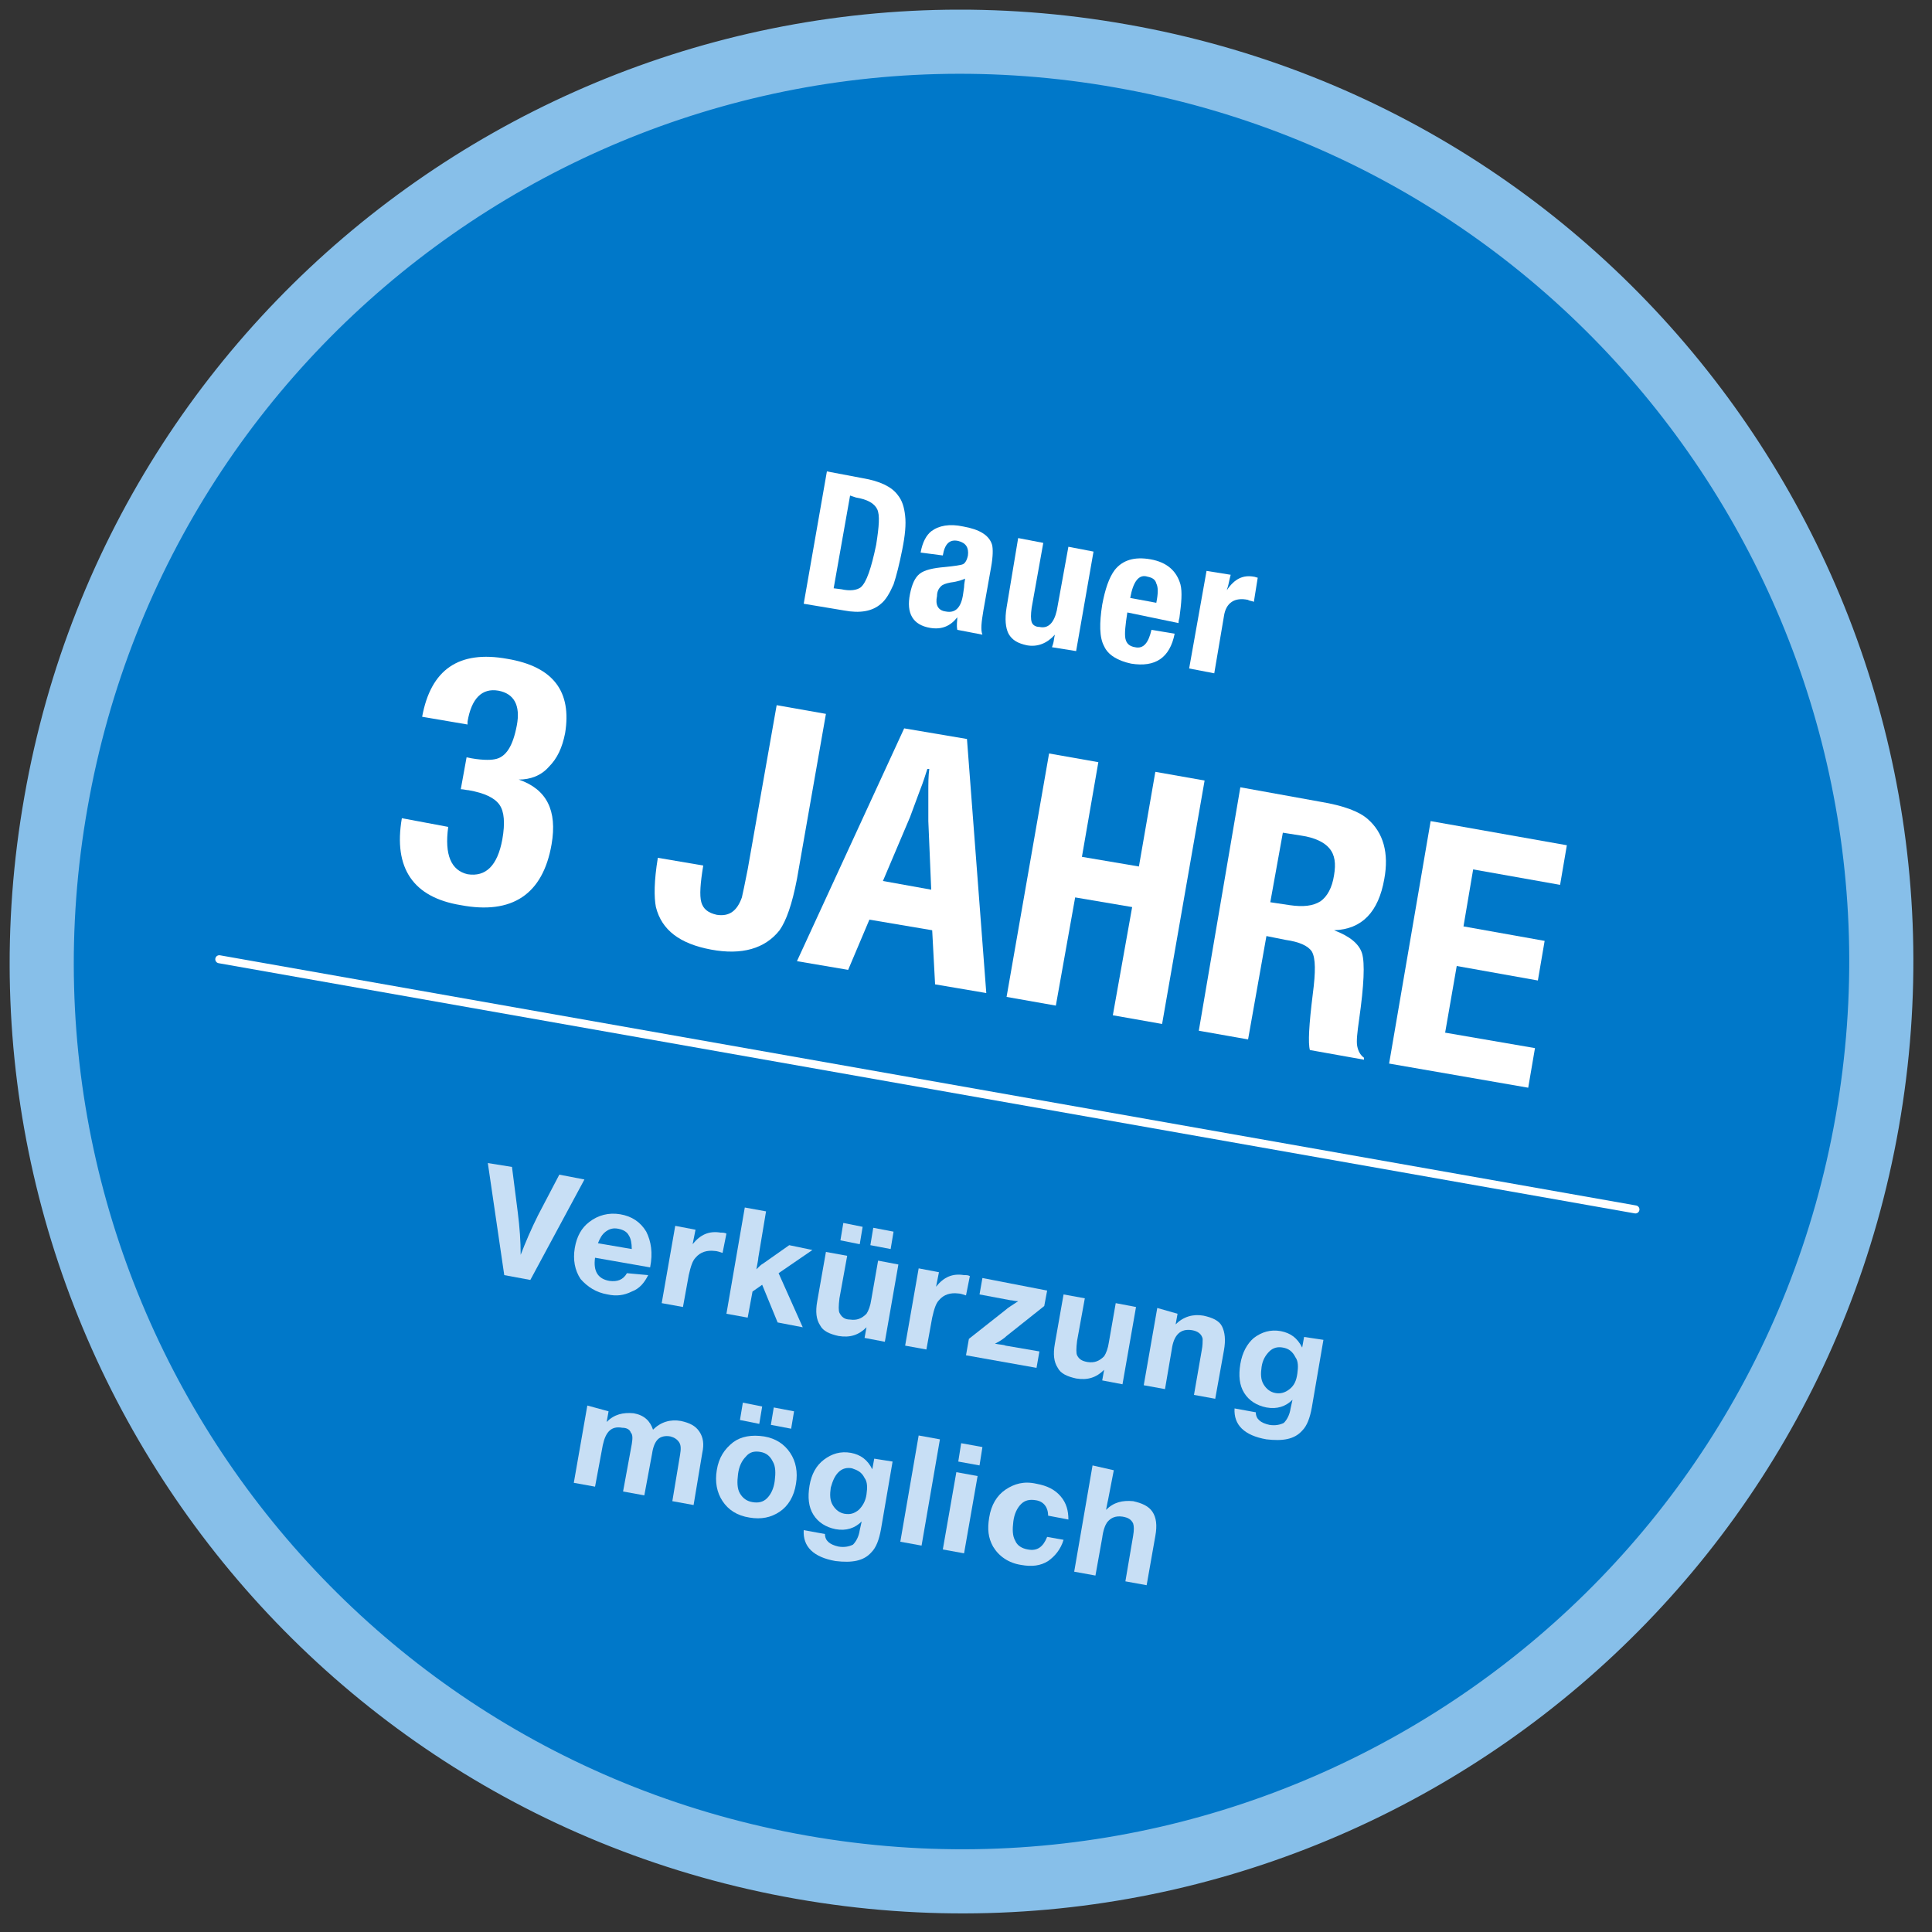
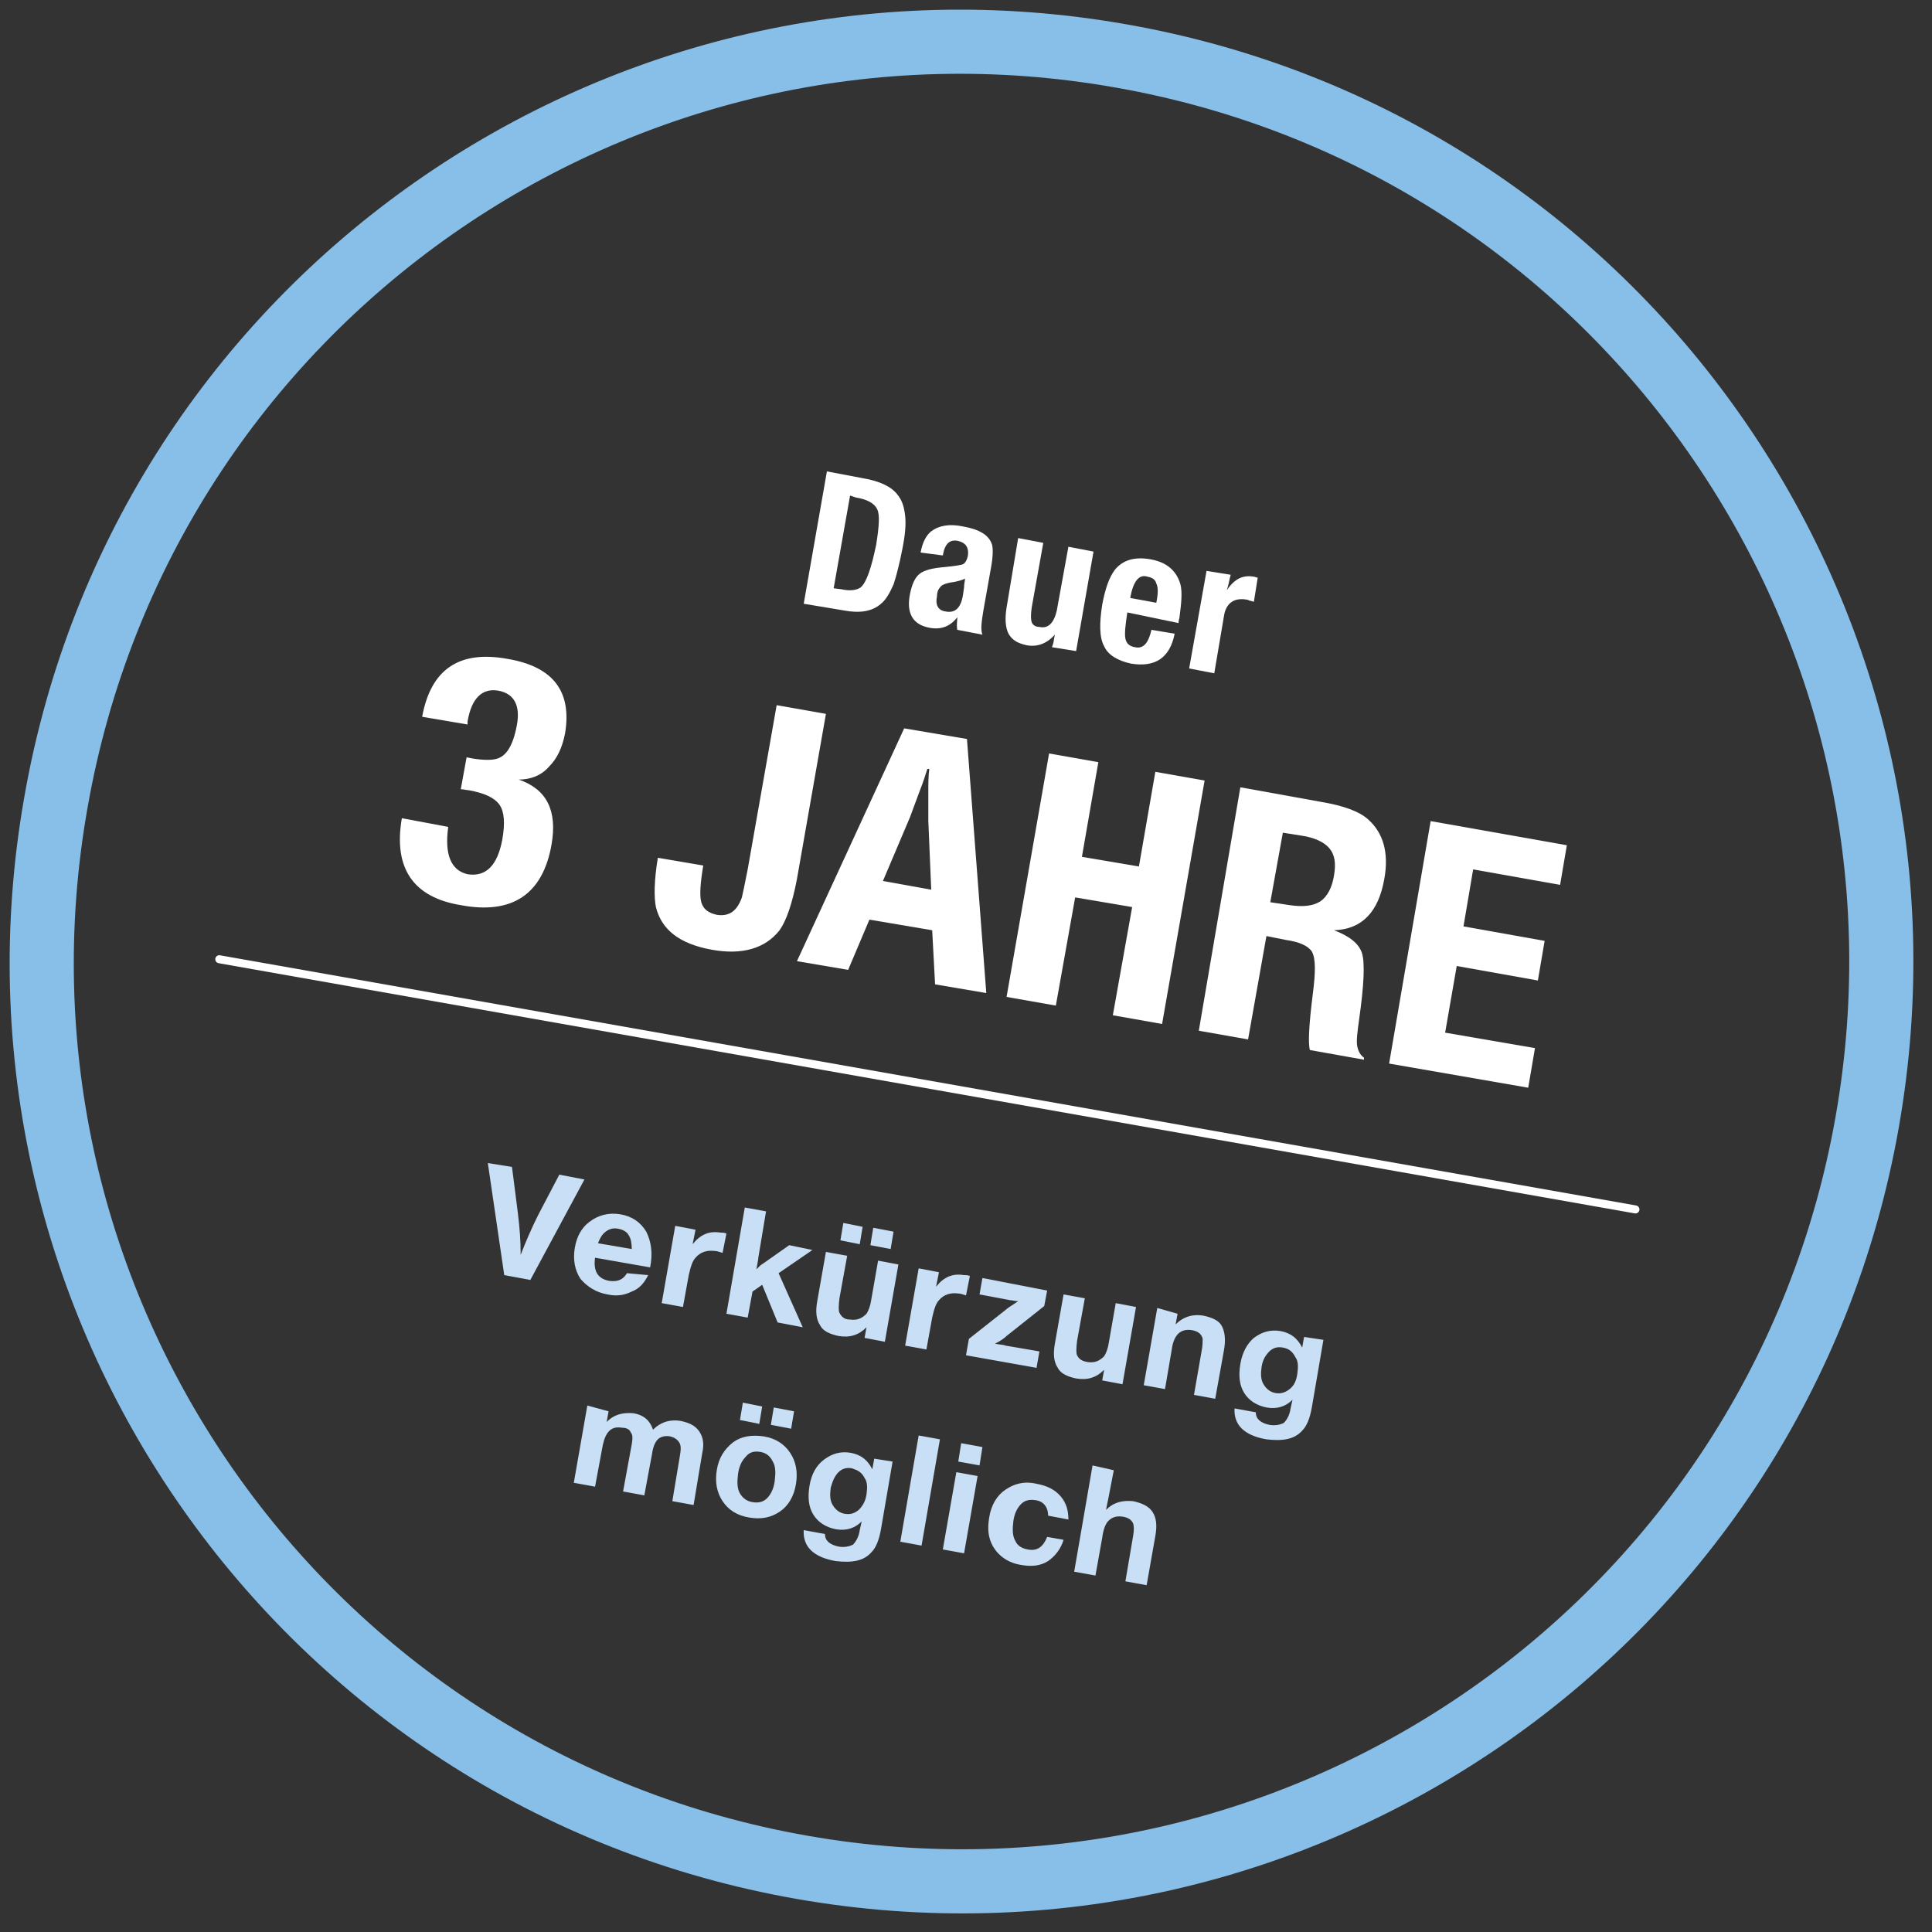
<svg xmlns="http://www.w3.org/2000/svg" xmlns:xlink="http://www.w3.org/1999/xlink" version="1.1" id="Ebene_1" x="0px" y="0px" width="200px" height="200px" viewBox="0 0 200 200" style="enable-background:new 0 0 200 200;" xml:space="preserve">
  <rect x="0" y="0" width="200" height="200" fill="#333333" stroke="none" />
  <style type="text/css">
	.st0{display:none;}
	.st1{display:inline;}
	.st2{clip-path:url(#SVGID_00000116223548595716845370000005657254383790552252_);fill:#0078C9;}
	.st3{clip-path:url(#SVGID_00000093899663616792543720000004873799038141534387_);fill:none;stroke:#87BFE9;stroke-width:6.646;}
	.st4{display:inline;enable-background:new    ;}
	.st5{fill:#FFFFFF;}
	.st6{fill:#C8DFF5;}
	.st7{display:inline;fill:none;stroke:#FFFFFF;stroke-width:0.831;stroke-linecap:round;}
	.st8{clip-path:url(#SVGID_00000101802228292967001180000017469154736419390111_);fill:#0078C9;}
	.st9{clip-path:url(#SVGID_00000116220736189071791610000007328092649393437058_);fill:none;stroke:#87BFE9;stroke-width:6.641;}
	.st10{display:inline;fill:none;stroke:#FFFFFF;stroke-width:0.831;stroke-linecap:round;}
	.st11{clip-path:url(#SVGID_00000122693740776777950650000013054708724710418309_);fill:#0078C9;}
	.st12{clip-path:url(#SVGID_00000102522865087010624430000003909675207331478706_);fill:none;stroke:#87BFE9;stroke-width:6.641;}
	.st13{clip-path:url(#SVGID_00000004509021618275298370000010419544973725746879_);fill:#0078C9;}
	.st14{clip-path:url(#SVGID_00000004509021618275298370000010419544973725746879_);fill:none;stroke:#87BFE9;stroke-width:6.639;}
	.st15{clip-path:url(#SVGID_00000085230104182323512090000001787696118141406379_);fill:#0078C9;}
	.st16{clip-path:url(#SVGID_00000085230104182323512090000001787696118141406379_);fill:none;stroke:#87BFE9;stroke-width:6.639;}
	.st17{fill:none;stroke:#FFFFFF;stroke-width:0.83;stroke-linecap:round;}
</style>
  <g id="Ebene_1_00000132770932391021478040000010707319510495279263_" class="st0">
    <g class="st1">
      <g>
        <defs>
          <rect id="SVGID_1_" x="1.7" y="1.8" width="197.3" height="197.3" />
        </defs>
        <clipPath id="SVGID_00000011721048425034421660000013024953110829009314_">
          <use xlink:href="#SVGID_1_" style="overflow:visible;" />
        </clipPath>
        <path style="clip-path:url(#SVGID_00000011721048425034421660000013024953110829009314_);fill:#0078C9;" d="M83.8,194.3     c51.8,9.1,101.3-25.5,110.4-77.3S168.7,15.7,116.9,6.6C65-2.6,15.6,32,6.5,83.9C-2.7,135.7,31.9,185.2,83.8,194.3" />
      </g>
      <g>
        <defs>
          <rect id="SVGID_00000171694380472121587080000004946405928098922647_" x="1.7" y="1.8" width="197.3" height="197.3" />
        </defs>
        <clipPath id="SVGID_00000085932917029912554850000007619559167888279982_">
          <use xlink:href="#SVGID_00000171694380472121587080000004946405928098922647_" style="overflow:visible;" />
        </clipPath>
        <path style="clip-path:url(#SVGID_00000085932917029912554850000007619559167888279982_);fill:none;stroke:#87BFE9;stroke-width:6.646;" d="     M83.8,194.3c51.8,9.1,101.3-25.5,110.4-77.3S168.7,15.7,116.9,6.6C65-2.6,15.6,32,6.5,83.9C-2.7,135.7,31.9,185.2,83.8,194.3z" />
      </g>
    </g>
    <g class="st4">
      <path class="st5" d="M87.5,39.3l3.7,0.7c1.8,0.3,3,0.9,3.6,1.7c0.5,0.6,0.7,1.3,0.8,2.2c0.1,0.9,0,2-0.3,3.5    c-0.3,1.5-0.6,2.7-0.9,3.6s-0.8,1.6-1.3,2c-0.9,0.8-2.2,1-3.8,0.7L85.1,53L87.5,39.3z M89.9,41.8l-1.7,9.6l0.8,0.1    c0.9,0.2,1.6,0.1,2-0.2c0.6-0.5,1.1-2,1.6-4.4c0.3-1.9,0.4-3.1,0.1-3.7c-0.3-0.6-1-1-2.2-1.2L89.9,41.8z" />
    </g>
    <g class="st4">
      <path class="st5" d="M97.2,47.7c0.2-1.1,0.6-1.8,1.1-2.2c0.8-0.6,1.9-0.8,3.3-0.5c1.7,0.3,2.7,0.9,3,1.9c0.1,0.4,0.1,1.2-0.1,2.3    l-0.8,4.6c-0.2,1.2-0.3,2-0.1,2.5l-2.6-0.5c0-0.5,0-0.9,0-1.3c-0.7,0.9-1.6,1.3-2.8,1.1c-1.8-0.3-2.5-1.5-2.1-3.5    c0.2-1,0.5-1.7,1-2.1c0.5-0.4,1.4-0.6,2.6-0.7c1-0.1,1.7-0.2,1.9-0.3c0.2-0.1,0.4-0.4,0.5-0.9c0.1-0.8-0.2-1.3-1-1.5    c-0.9-0.2-1.4,0.3-1.6,1.5L97.2,47.7z M101.8,50.4c-0.2,0.1-0.7,0.3-1.5,0.4c-0.5,0.1-0.8,0.2-1,0.4c-0.2,0.2-0.4,0.5-0.4,1    c-0.2,0.9,0.1,1.5,0.9,1.6c1,0.2,1.6-0.4,1.8-1.8l0.1-0.7C101.7,50.9,101.7,50.6,101.8,50.4z" />
    </g>
    <g class="st4">
      <path class="st5" d="M107.2,46.2l2.6,0.5l-1.2,6.7c-0.1,0.7-0.1,1.2,0,1.5c0.1,0.3,0.4,0.5,0.8,0.5c0.9,0.2,1.5-0.4,1.8-1.7    l1.2-6.6l2.6,0.5l-1.8,10.3l-2.5-0.4l0.1-0.3c0.1-0.3,0.1-0.6,0.2-1c-0.8,0.9-1.8,1.3-2.9,1.1c-0.9-0.2-1.5-0.5-1.9-1.2    c-0.3-0.6-0.4-1.5-0.2-2.7L107.2,46.2z" />
      <path class="st5" d="M118.2,53.9c-0.2,1.3-0.3,2.2-0.2,2.7c0.1,0.5,0.4,0.8,1,0.9c0.9,0.2,1.4-0.5,1.7-1.8l2.4,0.4    c-0.5,2.5-2,3.5-4.5,3.1c-1.4-0.3-2.4-0.9-2.9-1.8c-0.5-0.9-0.5-2.4-0.2-4.3c0.3-1.6,0.7-2.8,1.3-3.6c0.8-1,2-1.4,3.7-1.1    c1.7,0.3,2.8,1.2,3.1,2.6c0.2,0.8,0.1,1.9-0.1,3.4c0,0.1-0.1,0.3-0.1,0.6L118.2,53.9z M118.5,52.3l2.7,0.5c0.2-1,0.2-1.6,0-2    c-0.1-0.4-0.4-0.6-0.9-0.7C119.4,49.9,118.8,50.6,118.5,52.3z" />
    </g>
    <g class="st4">
      <path class="st5" d="M126.8,49.7l2.5,0.4l-0.1,0.4c-0.1,0.5-0.2,0.9-0.3,1.2c0.8-1.2,1.7-1.6,2.8-1.4c0.1,0,0.3,0.1,0.4,0.1    l-0.4,2.5c-0.2-0.1-0.5-0.1-0.7-0.2c-1.4-0.3-2.3,0.3-2.5,1.7l-1,5.9L125,60L126.8,49.7z" />
    </g>
    <g class="st4">
      <path class="st5" d="M30.4,72.9l4.9,0.9c-0.4,2.9,0.3,4.6,2,4.9c1.9,0.3,3.1-0.9,3.6-3.6c0.3-1.7,0.2-2.9-0.3-3.6    c-0.5-0.7-1.5-1.2-3.2-1.5c-0.2,0-0.5-0.1-0.8-0.1l0.6-3.3c1.5,0.3,2.4,0.3,2.9,0.2c1.2-0.2,1.9-1.4,2.3-3.5    c0.4-2.1-0.3-3.3-1.9-3.6c-1.7-0.3-2.8,0.8-3.2,3.2c0,0.1,0,0.1,0,0.3l-4.7-0.8c0.9-4.9,3.8-6.9,8.8-6c4.8,0.8,6.8,3.4,6,7.8    c-0.3,1.5-0.8,2.6-1.7,3.5c-0.8,0.9-1.9,1.3-3.1,1.3c2.9,1,4,3.2,3.4,6.7c-0.9,5.2-4.1,7.3-9.4,6.3C31.6,81.2,29.5,78.1,30.4,72.9    z" />
    </g>
    <g class="st4">
      <path class="st5" d="M48.6,78l4.8,0.8l-0.6,3.4c-0.5,2.7-1.1,4.6-1.9,5.5c-0.9,1.1-2.3,1.6-4.3,1.5l0.4-2.4c0.7,0,1.3-0.2,1.7-0.7    c0.4-0.4,0.6-1.3,0.9-2.4l-1.9-0.3L48.6,78z" />
    </g>
    <g class="st4">
      <path class="st5" d="M56.5,77.8l4.9,0.9c-0.5,2.8,0.1,4.3,1.9,4.6c1.9,0.3,3.1-1.3,3.8-4.9c0.6-3.2-0.1-5-2-5.4    c-1.4-0.2-2.3,0.3-2.9,1.6l-4.5-0.9l3.3-13.3L74,62.7l-0.7,3.9L64.1,65l-1,3.5c-0.3,1.2-0.6,2-0.8,2.5c1.1-1.3,2.7-1.7,4.9-1.4    c4.3,0.8,5.9,4,4.9,9.6c-1,5.9-4.2,8.4-9.5,7.5c-3.3-0.6-5.3-2.1-6.1-4.4C56.2,81.1,56.2,79.7,56.5,77.8z" />
    </g>
    <g class="st4">
      <path class="st5" d="M83.1,81.7l4.7,0.8c-0.3,1.8-0.4,3.1-0.2,3.8c0.2,0.7,0.7,1.1,1.6,1.3c1.3,0.2,2.1-0.4,2.6-1.8    c0.1-0.4,0.3-1.4,0.6-2.9l3-17l5.1,0.9l-3,17.1c-0.5,2.6-1.1,4.3-1.8,5.3c-1.5,1.9-3.9,2.6-7.1,2c-3.2-0.6-5.1-2-5.7-4.4    C82.6,85.8,82.7,84.1,83.1,81.7z" />
    </g>
    <g class="st4">
      <path class="st5" d="M108.5,68.2l6.5,1.1l2,26.3l-5.3-0.9l-0.3-5.6L105,88l-2.2,5.2l-5.3-0.9L108.5,68.2z M110.9,72.5    c-0.2,0.6-0.4,1.3-0.8,2.3l-1,2.7l-2.8,6.7l5.1,0.9l-0.3-7.1c0-0.2,0-0.5,0-1.1c0-0.2,0-0.8,0-1.9c0-0.9,0-1.7,0.1-2.4L110.9,72.5    z" />
    </g>
    <g class="st4">
      <path class="st5" d="M127,81.6l5.9,1l1.7-9.8l5.1,0.9l-4.4,25.2l-5.1-0.9l2-11.2l-5.9-1l-2,11.2l-5.1-0.9l4.4-25.2l5.1,0.9    L127,81.6z" />
    </g>
    <g class="st4">
      <path class="st5" d="M143.4,74.4l8.3,1.5c2.4,0.4,4,1,4.9,1.8c1.6,1.4,2.2,3.5,1.7,6.2c-0.6,3.4-2.3,5.2-5.2,5.3    c1.6,0.6,2.6,1.4,2.9,2.4c0.3,1,0.2,3.3-0.3,6.8c-0.2,1.4-0.3,2.3-0.2,2.8c0.1,0.5,0.3,0.9,0.7,1.2l0,0.2l-5.6-1    c-0.2-0.7-0.1-2.6,0.3-5.8c0.3-2.3,0.3-3.7-0.1-4.4c-0.4-0.6-1.3-1-2.7-1.2l-2-0.4l-1.9,10.7l-5.1-0.9L143.4,74.4z M147.9,79.1    l-1.3,7.2l2,0.3c1.4,0.2,2.5,0.1,3.2-0.4c0.7-0.5,1.2-1.4,1.4-2.7c0.2-1.2,0.1-2.1-0.5-2.8s-1.5-1.1-2.9-1.3L147.9,79.1z" />
    </g>
    <g class="st4">
      <path class="st5" d="M163.1,77.9l14.1,2.5l-0.7,4.1l-9-1.6l-1,5.9l8.4,1.5l-0.7,4.1l-8.4-1.5l-1.2,6.9l9.4,1.6l-0.7,4.2l-14.4-2.5    L163.1,77.9z" />
    </g>
    <g class="st4">
      <path class="st6" d="M62.4,112.7l-5.6,10.4l-2.7-0.5l-1.7-11.7l2.5,0.4l0.7,4.7c0.2,1.6,0.3,3.1,0.3,4.4c0.5-1.3,1.1-2.7,1.8-4.1    l2.2-4.2L62.4,112.7z" />
    </g>
    <g class="st4">
      <path class="st6" d="M69,122.7c-0.4,0.8-0.9,1.4-1.7,1.7c-0.8,0.4-1.6,0.5-2.5,0.3c-1.2-0.2-2.2-0.8-2.8-1.6    c-0.6-0.9-0.8-2-0.6-3.3c0.2-1.2,0.7-2.1,1.5-2.7c0.9-0.7,2-1,3.2-0.8c1.2,0.2,2.1,0.8,2.7,1.8c0.5,1,0.7,2.2,0.4,3.7l-5.7-1    c-0.2,1.4,0.3,2.2,1.5,2.4c0.8,0.1,1.4-0.1,1.8-0.8L69,122.7z M67.3,119.9c0-0.6-0.1-1.1-0.3-1.4c-0.2-0.4-0.6-0.6-1.1-0.7    c-0.5-0.1-0.9,0-1.3,0.3c-0.4,0.3-0.6,0.7-0.8,1.2L67.3,119.9z" />
    </g>
    <g class="st4">
      <path class="st6" d="M77.1,118.3l-0.4,2c-0.3-0.1-0.6-0.2-0.8-0.2c-0.8-0.1-1.5,0.1-2,0.7c-0.3,0.3-0.5,0.9-0.7,1.8l-0.6,3.3    l-2.2-0.4l1.4-8l2.1,0.4l-0.3,1.5c0.8-1,1.7-1.4,2.9-1.2C76.7,118.2,76.9,118.2,77.1,118.3z" />
    </g>
    <g class="st4">
      <path class="st6" d="M86,120l-3.5,2.4l2.5,5.6l-2.6-0.5l-1.6-3.9l-1,0.7l-0.5,2.7l-2.2-0.4l1.9-11l2.2,0.4l-0.8,4.8    c0,0.2-0.1,0.6-0.2,1.2c0.3-0.3,0.5-0.5,0.7-0.6l2.7-1.9L86,120z" />
    </g>
    <g class="st4">
      <path class="st6" d="M95,121.6l-1.4,8l-2.1-0.4l0.2-1.1c-0.8,0.8-1.7,1.1-2.9,0.9c-0.9-0.2-1.6-0.5-1.9-1.1    c-0.4-0.6-0.5-1.4-0.3-2.5l0.9-5.1l2.2,0.4l-0.8,4.4c-0.1,0.8-0.1,1.3,0,1.5c0.2,0.4,0.5,0.7,1.1,0.7c0.7,0.1,1.2-0.1,1.7-0.6    c0.2-0.3,0.4-0.8,0.5-1.5l0.7-4L95,121.6z M91.2,117.6l-0.3,1.8l-2-0.4l0.3-1.8L91.2,117.6z M94.5,118.1l-0.3,1.8l-2.1-0.4    l0.3-1.8L94.5,118.1z" />
    </g>
    <g class="st4">
      <path class="st6" d="M102.4,122.7l-0.4,2c-0.3-0.1-0.6-0.2-0.8-0.2c-0.8-0.1-1.5,0.1-2,0.7c-0.3,0.3-0.5,0.9-0.7,1.8l-0.6,3.3    l-2.2-0.4l1.4-8l2.1,0.4l-0.3,1.5c0.8-1,1.7-1.4,2.9-1.2C102,122.6,102.2,122.7,102.4,122.7z" />
    </g>
    <g class="st4">
      <path class="st6" d="M110.3,124.3l-0.3,1.6l-3.9,3.1c-0.2,0.2-0.6,0.5-1.2,0.8c0.5,0.1,0.9,0.1,1.1,0.2l3.5,0.6l-0.3,1.7l-7.4-1.3    l0.3-1.7l3.8-3c0.2-0.2,0.7-0.5,1.3-0.9c-0.3,0-0.6-0.1-0.8-0.1l-3.2-0.6l0.3-1.7L110.3,124.3z" />
    </g>
    <g class="st4">
      <path class="st6" d="M119.5,125.9l-1.4,8l-2.1-0.4l0.2-1.1c-0.8,0.8-1.7,1.1-2.9,0.9c-0.9-0.2-1.6-0.5-1.9-1.1    c-0.4-0.6-0.5-1.4-0.3-2.5l0.9-5.1l2.2,0.4l-0.8,4.4c-0.1,0.8-0.1,1.3,0,1.5c0.2,0.4,0.5,0.7,1.1,0.7c0.7,0.1,1.2-0.1,1.7-0.6    c0.2-0.3,0.4-0.8,0.5-1.5l0.7-4L119.5,125.9z" />
    </g>
    <g class="st4">
      <path class="st6" d="M123.9,126.7l-0.2,1.1c0.8-0.8,1.8-1.1,2.9-0.9c0.9,0.2,1.6,0.5,1.9,1.1c0.3,0.6,0.4,1.4,0.2,2.5l-0.9,5    l-2.2-0.4l0.8-4.6c0.1-0.5,0.1-0.9,0.1-1.2c-0.1-0.5-0.5-0.8-1.1-0.9c-1.2-0.2-1.9,0.5-2.1,2l-0.7,4.1l-2.2-0.4l1.4-8L123.9,126.7    z" />
    </g>
    <g class="st4">
      <path class="st6" d="M139,129.3l-1.2,7c-0.2,1.1-0.5,1.9-1,2.4c-0.8,0.9-2,1.1-3.7,0.9c-2.3-0.4-3.4-1.5-3.3-3.2l2.2,0.4    c0,0.7,0.5,1.1,1.4,1.3c0.6,0.1,1.1,0,1.5-0.2c0.3-0.3,0.6-0.8,0.7-1.5l0.2-0.9c-0.7,0.7-1.6,1-2.7,0.8c-1-0.2-1.8-0.7-2.3-1.5    s-0.6-1.8-0.4-3c0.2-1.2,0.7-2.1,1.5-2.7c0.8-0.6,1.7-0.9,2.8-0.7c1,0.2,1.7,0.7,2.2,1.7l0.2-1.1L139,129.3z M134.7,130.1    c-0.5-0.1-1,0-1.4,0.4c-0.4,0.4-0.7,0.9-0.8,1.6c-0.1,0.7-0.1,1.3,0.2,1.8c0.3,0.5,0.7,0.8,1.2,0.9c0.6,0.1,1,0,1.5-0.4    c0.4-0.4,0.7-0.9,0.8-1.6c0.1-0.7,0.1-1.3-0.2-1.7C135.8,130.5,135.3,130.2,134.7,130.1z" />
    </g>
    <g class="st4">
      <path class="st6" d="M56.9,143.5l-2.2-0.4c0-0.3,0-0.6,0-0.8c-0.8,0.5-1.7,0.7-2.8,0.5c-0.9-0.2-1.5-0.5-1.9-0.9    c-0.5-0.5-0.6-1.2-0.5-2c0.2-1,0.8-1.6,1.8-1.8c0.4-0.1,1.1-0.1,2.2-0.1c0.9,0,1.4,0,1.7,0c0.2-0.1,0.4-0.3,0.4-0.6    c0.1-0.7-0.3-1.1-1.2-1.3c-0.5-0.1-0.9-0.1-1.2,0.1c-0.3,0.1-0.5,0.4-0.6,0.9l-2.1-0.4c0.5-1.8,1.8-2.4,4.2-2    c1.3,0.2,2.2,0.6,2.7,1.3c0.2,0.3,0.4,0.6,0.4,0.9c0,0.3,0,0.7-0.1,1.3c0,0.1-0.1,0.6-0.3,1.6c-0.2,0.9-0.3,1.5-0.3,1.7    C56.8,142.3,56.8,143,56.9,143.5z M55.2,139.2c-0.3,0.1-0.8,0.2-1.6,0.1c-0.6,0-1.1,0-1.3,0.2c-0.3,0.1-0.4,0.4-0.5,0.7    c-0.1,0.7,0.2,1.2,1,1.3c0.6,0.1,1.1,0,1.5-0.2c0.4-0.3,0.7-0.7,0.7-1.2L55.2,139.2z" />
    </g>
    <g class="st4">
      <path class="st6" d="M67.5,137.2l-1.4,8l-2.1-0.4l0.2-1.1c-0.8,0.8-1.7,1.1-2.9,0.9c-0.9-0.2-1.6-0.5-1.9-1.1    c-0.4-0.6-0.5-1.4-0.3-2.5l0.9-5.1l2.2,0.4l-0.8,4.4c-0.1,0.8-0.1,1.3,0,1.5c0.2,0.4,0.5,0.7,1.1,0.7c0.7,0.1,1.2-0.1,1.7-0.6    c0.2-0.3,0.4-0.8,0.5-1.5l0.7-4L67.5,137.2z" />
    </g>
    <g class="st4">
      <path class="st6" d="M74.6,135.3l-0.3,1.6c-0.3-0.1-0.5-0.1-0.8-0.2c-0.4-0.1-0.6-0.1-0.8,0c-0.1,0.1-0.2,0.3-0.3,0.6l-0.1,0.6    l1.6,0.3l-0.3,1.5l-1.6-0.3l-1.1,6.5l-2.2-0.4l1.1-6.5l-1.3-0.2l0.3-1.5l1.3,0.2l0.1-0.4c0.2-0.9,0.5-1.5,0.9-1.8    c0.5-0.4,1.3-0.5,2.3-0.3C73.6,135.1,74,135.2,74.6,135.3z" />
      <path class="st6" d="M79.1,139.9c0.2-1.1,0.7-1.9,1.5-2.5s1.7-0.7,2.9-0.5c1.1,0.2,1.9,0.6,2.5,1.3c0.6,0.7,0.8,1.4,0.6,2.3    c-0.1,0.5-0.3,1-0.7,1.3c-0.3,0.3-0.8,0.5-1.2,0.6c0.6,0.2,1,0.6,1.3,1.1c0.3,0.5,0.3,1.1,0.2,1.7c-0.2,1-0.7,1.8-1.6,2.3    c-0.9,0.5-1.9,0.7-3.1,0.5c-1.3-0.2-2.2-0.7-2.8-1.6c-0.6-0.8-0.8-1.8-0.5-3.1l2.1,0.4c-0.2,1.4,0.3,2.1,1.5,2.4    c0.5,0.1,1,0,1.4-0.2c0.4-0.2,0.6-0.6,0.7-1.1c0.2-1.1-0.4-1.7-1.7-2c-0.2,0-0.4-0.1-0.5-0.1l0.3-1.6c0.2,0,0.3,0.1,0.4,0.1    c1.3,0.2,2-0.1,2.1-1c0.1-0.4,0-0.7-0.2-1c-0.2-0.3-0.6-0.5-1-0.6c-1.1-0.2-1.7,0.3-2,1.5L79.1,139.9z" />
    </g>
    <g class="st4">
      <path class="st6" d="M99.6,139.7l-1.3,7.4c-0.2,1.2-0.6,2-1.1,2.5c-0.8,0.7-1.8,1-3.2,0.7c-1.3-0.2-2.1-0.7-2.6-1.5    c-0.5-0.7-0.6-1.8-0.4-3.1c0-0.1,0-0.3,0.1-0.5l2.2,0.4c0,0.2,0,0.3-0.1,0.3c-0.1,0.8-0.1,1.4,0,1.7c0.1,0.3,0.5,0.5,1,0.6    c0.5,0.1,0.8,0,1.1-0.2s0.4-0.7,0.5-1.4l1.3-7.5L99.6,139.7z" />
    </g>
    <g class="st4">
-       <path class="st6" d="M107.2,152.4L105,152c0-0.3,0-0.6,0-0.8c-0.8,0.5-1.7,0.7-2.8,0.5c-0.8-0.2-1.5-0.5-1.9-0.9    c-0.5-0.5-0.6-1.2-0.5-2c0.2-1,0.8-1.6,1.8-1.8c0.4-0.1,1.1-0.1,2.2-0.1c0.9,0,1.4,0,1.7,0c0.2-0.1,0.4-0.3,0.4-0.6    c0.1-0.7-0.3-1.1-1.2-1.3c-0.5-0.1-0.9-0.1-1.2,0.1c-0.3,0.1-0.5,0.4-0.6,0.9l-2.1-0.4c0.5-1.8,1.8-2.4,4.2-2    c1.3,0.2,2.2,0.6,2.7,1.3c0.2,0.3,0.4,0.6,0.4,0.9c0,0.3,0,0.7-0.1,1.3c0,0.1-0.1,0.6-0.3,1.6c-0.2,0.9-0.3,1.5-0.3,1.7    C107.1,151.2,107.1,151.9,107.2,152.4z M105.5,148.1c-0.3,0.1-0.8,0.2-1.6,0.1c-0.6,0-1.1,0-1.3,0.2s-0.4,0.4-0.5,0.7    c-0.1,0.7,0.2,1.2,1,1.3c0.6,0.1,1.1,0,1.5-0.2c0.4-0.3,0.7-0.7,0.8-1.2L105.5,148.1z" />
-     </g>
+       </g>
    <g class="st4">
      <path class="st6" d="M113.1,142.1l-0.6,3.1c0,0-0.1,0.4-0.2,1c0.8-0.8,1.7-1,2.8-0.9c0.9,0.2,1.6,0.5,2,1.1    c0.4,0.6,0.5,1.4,0.3,2.5l-0.9,5.1l-2.2-0.4l0.8-4.7c0.1-0.6,0.1-1,0-1.3c-0.2-0.4-0.5-0.6-1.1-0.7c-0.7-0.1-1.2,0.1-1.6,0.6    c-0.2,0.3-0.4,0.8-0.5,1.6l-0.7,3.9l-2.2-0.4l1.9-11L113.1,142.1z" />
    </g>
    <g class="st4">
      <path class="st6" d="M125.3,147.2l-0.4,2c-0.3-0.1-0.6-0.2-0.8-0.2c-0.8-0.1-1.5,0.1-2,0.7c-0.3,0.3-0.5,0.9-0.7,1.8l-0.6,3.3    l-2.2-0.4l1.4-8l2.1,0.4l-0.3,1.5c0.8-1,1.7-1.4,2.9-1.2C124.9,147.1,125.1,147.1,125.3,147.2z" />
    </g>
    <g class="st4">
-       <path class="st6" d="M133.1,154.4c-0.4,0.8-0.9,1.4-1.7,1.7c-0.8,0.4-1.6,0.5-2.5,0.3c-1.2-0.2-2.2-0.8-2.8-1.6    c-0.6-0.9-0.8-2-0.6-3.3c0.2-1.2,0.7-2.1,1.5-2.7c0.9-0.7,2-1,3.2-0.8c1.2,0.2,2.1,0.8,2.7,1.8c0.5,1,0.7,2.2,0.4,3.7l-5.7-1    c-0.2,1.4,0.3,2.2,1.5,2.4c0.8,0.1,1.4-0.1,1.8-0.8L133.1,154.4z M131.4,151.7c0-0.6-0.1-1.1-0.3-1.4c-0.2-0.4-0.6-0.6-1.1-0.7    c-0.5-0.1-0.9,0-1.3,0.3c-0.4,0.3-0.6,0.7-0.8,1.2L131.4,151.7z" />
-     </g>
+       </g>
    <g class="st4">
      <path class="st6" d="M61.3,156.5l-0.2,1.1c0.8-0.8,1.7-1,2.8-0.9c1.1,0.2,1.7,0.8,2,1.7c0.8-0.8,1.8-1.1,2.9-0.9    c0.9,0.2,1.5,0.5,1.9,1.1c0.4,0.6,0.5,1.3,0.3,2.2l-0.9,5.4l-2.2-0.4l0.8-4.8c0.1-0.6,0.1-1-0.1-1.3c-0.2-0.3-0.5-0.5-0.9-0.6    c-0.5-0.1-1,0-1.3,0.3c-0.3,0.3-0.5,0.8-0.6,1.5l-0.8,4.3l-2.2-0.4l0.9-4.9c0.1-0.6,0.1-1-0.1-1.2c-0.1-0.3-0.4-0.5-0.9-0.5    c-1.1-0.2-1.7,0.4-2,1.8l-0.8,4.3l-2.2-0.4l1.4-8L61.3,156.5z" />
    </g>
    <g class="st4">
      <path class="st6" d="M77.4,159.1c1.2,0.2,2.1,0.8,2.7,1.7c0.6,0.9,0.8,2,0.6,3.2c-0.2,1.3-0.8,2.3-1.7,2.9    c-0.9,0.6-1.9,0.8-3.1,0.6c-1.3-0.2-2.2-0.8-2.8-1.8c-0.6-0.9-0.8-2-0.6-3.2c0.2-1.3,0.8-2.2,1.7-2.9    C75.1,159.1,76.2,158.9,77.4,159.1z M77,160.7c-0.6-0.1-1.1,0-1.5,0.5s-0.7,1-0.8,1.8c-0.1,0.8-0.1,1.5,0.2,2    c0.3,0.5,0.7,0.8,1.3,0.9c0.6,0.1,1.1,0,1.5-0.4c0.4-0.4,0.7-1,0.8-1.8c0.1-0.8,0.1-1.5-0.2-2C78.1,161.2,77.7,160.8,77,160.7z     M77.3,156l-0.3,1.8l-2-0.4l0.3-1.8L77.3,156z M80.5,156.6l-0.3,1.8l-2.1-0.4l0.3-1.8L80.5,156.6z" />
    </g>
    <g class="st4">
      <path class="st6" d="M90.8,161.7l-1.2,7c-0.2,1.1-0.5,1.9-1,2.4c-0.8,0.9-2,1.1-3.7,0.9c-2.3-0.4-3.4-1.5-3.3-3.2l2.2,0.4    c0,0.7,0.5,1.1,1.4,1.3c0.6,0.1,1.1,0,1.5-0.2c0.3-0.3,0.6-0.8,0.7-1.5l0.2-0.9c-0.7,0.7-1.6,1-2.7,0.8c-1-0.2-1.8-0.7-2.3-1.5    s-0.6-1.8-0.4-3c0.2-1.2,0.7-2.1,1.5-2.7c0.8-0.6,1.7-0.9,2.8-0.7c1,0.2,1.7,0.7,2.2,1.7l0.2-1.1L90.8,161.7z M86.6,162.5    c-0.5-0.1-1,0-1.4,0.4c-0.4,0.4-0.7,0.9-0.8,1.6c-0.1,0.7-0.1,1.3,0.2,1.8c0.3,0.5,0.7,0.8,1.2,0.9s1,0,1.5-0.4s0.7-0.9,0.8-1.6    c0.1-0.7,0.1-1.3-0.2-1.7C87.6,162.9,87.2,162.6,86.6,162.5z" />
      <path class="st6" d="M95.5,159.4l-1.9,11l-2.2-0.4l1.9-11L95.5,159.4z" />
    </g>
    <g class="st4">
      <path class="st6" d="M99.7,163.3l-1.4,8l-2.2-0.4l1.4-8L99.7,163.3z M100.2,160.2l-0.3,1.9l-2.2-0.4l0.3-1.9L100.2,160.2z" />
      <path class="st6" d="M108.2,169.8c-0.3,1-0.9,1.7-1.6,2.2c-0.8,0.5-1.7,0.6-2.8,0.4c-1.3-0.2-2.3-0.9-2.9-1.9    c-0.5-0.9-0.6-1.8-0.5-3c0.2-1.3,0.8-2.3,1.7-2.9c0.9-0.6,1.9-0.9,3.2-0.6c1.1,0.2,1.9,0.6,2.5,1.3c0.6,0.7,0.8,1.5,0.8,2.4    l-2.1-0.4c0-0.9-0.5-1.5-1.3-1.6c-0.6-0.1-1.1,0-1.5,0.4c-0.4,0.4-0.7,1-0.8,1.8c-0.1,0.8-0.1,1.5,0.2,2c0.2,0.5,0.7,0.8,1.3,0.9    c1,0.2,1.6-0.3,2-1.3L108.2,169.8z" />
    </g>
    <g class="st4">
      <path class="st6" d="M113.8,162.6l-0.6,3.1c0,0-0.1,0.4-0.2,1c0.8-0.8,1.7-1,2.8-0.9c0.9,0.2,1.6,0.5,2,1.1    c0.4,0.6,0.5,1.4,0.3,2.5l-0.9,5.1l-2.2-0.4l0.8-4.7c0.1-0.6,0.1-1,0-1.3c-0.2-0.4-0.5-0.6-1.1-0.7c-0.7-0.1-1.2,0.1-1.6,0.6    c-0.2,0.3-0.4,0.8-0.5,1.6l-0.7,3.9l-2.2-0.4l1.9-11L113.8,162.6z" />
    </g>
    <line class="st7" x1="25.2" y1="91.9" x2="172" y2="117.8" />
  </g>
  <g id="Ebene_2_00000102520246659734531830000013875536651310221247_" class="st0">
    <g class="st1">
      <g>
        <defs>
          <rect id="SVGID_00000036234365758776117260000018116329557764182939_" x="1.5" y="1.8" width="197.2" height="197.2" />
        </defs>
        <clipPath id="SVGID_00000145044866121000634980000010843031282302245031_">
          <use xlink:href="#SVGID_00000036234365758776117260000018116329557764182939_" style="overflow:visible;" />
        </clipPath>
        <path style="clip-path:url(#SVGID_00000145044866121000634980000010843031282302245031_);fill:#0078C9;" d="M83.5,194.2     c51.8,9.1,101.2-25.5,110.3-77.3C203,65.1,168.4,15.7,116.6,6.6S15.4,32.1,6.3,83.9C-2.9,135.7,31.7,185.1,83.5,194.2" />
      </g>
      <g>
        <defs>
          <rect id="SVGID_00000051378182344239317530000002617038000579543220_" x="1.5" y="1.8" width="197.2" height="197.2" />
        </defs>
        <clipPath id="SVGID_00000009558310287903793970000015353255378763555251_">
          <use xlink:href="#SVGID_00000051378182344239317530000002617038000579543220_" style="overflow:visible;" />
        </clipPath>
        <path style="clip-path:url(#SVGID_00000009558310287903793970000015353255378763555251_);fill:none;stroke:#87BFE9;stroke-width:6.641;" d="     M83.5,194.2c51.8,9.1,101.2-25.5,110.3-77.3C203,65.1,168.4,15.7,116.6,6.6S15.4,32.1,6.3,83.9C-2.9,135.7,31.7,185.1,83.5,194.2     z" />
      </g>
    </g>
    <g class="st4">
      <path class="st5" d="M86.2,49.6l3.7,0.7c1.8,0.3,3,0.9,3.6,1.7c0.5,0.6,0.7,1.3,0.8,2.2c0.1,0.9,0,2-0.3,3.5    c-0.3,1.5-0.6,2.7-0.9,3.6c-0.4,0.9-0.8,1.6-1.3,2c-0.9,0.8-2.2,1-3.8,0.7l-4.2-0.7L86.2,49.6z M88.6,52.1l-1.7,9.6l0.8,0.1    c0.9,0.2,1.6,0.1,2-0.2c0.6-0.5,1.1-2,1.6-4.4c0.3-1.9,0.4-3.1,0.1-3.7c-0.3-0.6-1-1-2.2-1.2L88.6,52.1z" />
    </g>
    <g class="st4">
      <path class="st5" d="M95.8,58c0.2-1.1,0.6-1.8,1.1-2.2c0.8-0.6,1.9-0.8,3.3-0.5c1.7,0.3,2.7,0.9,3,1.9c0.1,0.4,0.1,1.2-0.1,2.3    l-0.8,4.5c-0.2,1.2-0.3,2-0.1,2.5l-2.6-0.5c-0.1-0.5,0-0.9,0-1.3c-0.7,0.9-1.6,1.3-2.8,1.1c-1.8-0.3-2.5-1.5-2.1-3.5    c0.2-1,0.5-1.7,1-2.1c0.5-0.4,1.4-0.6,2.6-0.7c1-0.1,1.7-0.2,1.9-0.3c0.2-0.1,0.4-0.4,0.5-0.9c0.1-0.8-0.2-1.3-1-1.5    c-0.9-0.2-1.4,0.3-1.6,1.5L95.8,58z M100.4,60.7c-0.2,0.1-0.7,0.3-1.5,0.4c-0.5,0.1-0.8,0.2-1,0.4c-0.2,0.2-0.4,0.5-0.4,1    c-0.2,0.9,0.1,1.5,0.9,1.6c1,0.2,1.6-0.4,1.8-1.8l0.1-0.7C100.3,61.2,100.4,60.9,100.4,60.7z" />
    </g>
    <g class="st4">
      <path class="st5" d="M105.9,56.5l2.6,0.5l-1.2,6.7c-0.1,0.7-0.1,1.2,0,1.5c0.1,0.3,0.4,0.5,0.8,0.5c0.9,0.2,1.5-0.4,1.8-1.7    l1.2-6.6l2.6,0.5l-1.8,10.3l-2.5-0.4l0.1-0.3c0.1-0.3,0.1-0.6,0.2-1c-0.8,0.9-1.8,1.3-2.9,1.1c-0.9-0.2-1.5-0.5-1.9-1.2    c-0.3-0.6-0.4-1.5-0.2-2.7L105.9,56.5z" />
      <path class="st5" d="M116.8,64.2c-0.2,1.3-0.3,2.2-0.2,2.7c0.1,0.5,0.4,0.8,1,0.9c0.9,0.2,1.4-0.5,1.7-1.8l2.4,0.4    c-0.5,2.5-2,3.5-4.5,3.1c-1.4-0.3-2.4-0.9-2.8-1.8c-0.5-0.9-0.5-2.4-0.2-4.3c0.3-1.6,0.7-2.8,1.3-3.6c0.8-1,2-1.4,3.7-1.1    c1.7,0.3,2.7,1.2,3.1,2.6c0.2,0.8,0.1,1.9-0.1,3.4c0,0.1-0.1,0.3-0.1,0.6L116.8,64.2z M117.1,62.6l2.7,0.5c0.2-1,0.2-1.6,0-2    c-0.1-0.4-0.4-0.6-0.9-0.7C118,60.2,117.4,60.9,117.1,62.6z" />
    </g>
    <g class="st4">
      <path class="st5" d="M125.4,60l2.5,0.4l-0.1,0.4c-0.1,0.5-0.2,0.9-0.3,1.2c0.8-1.2,1.7-1.6,2.8-1.4c0.1,0,0.3,0.1,0.4,0.1    l-0.4,2.5c-0.2-0.1-0.5-0.1-0.7-0.2c-1.4-0.3-2.3,0.3-2.5,1.7l-1,5.9l-2.6-0.5L125.4,60z" />
    </g>
    <g class="st4">
      <path class="st5" d="M29.1,83.2l4.8,0.9c-0.4,2.9,0.3,4.6,2,4.9c1.9,0.3,3.1-0.9,3.6-3.6c0.3-1.7,0.2-2.9-0.3-3.6    c-0.5-0.7-1.5-1.2-3.2-1.5c-0.2,0-0.5-0.1-0.8-0.1l0.6-3.3c1.4,0.3,2.4,0.3,2.9,0.2c1.2-0.2,1.9-1.4,2.3-3.5    c0.4-2.1-0.3-3.3-1.9-3.6c-1.7-0.3-2.8,0.8-3.2,3.2c0,0.1,0,0.1,0,0.3l-4.7-0.8c0.9-4.9,3.8-6.9,8.8-6c4.8,0.8,6.8,3.4,6,7.7    c-0.3,1.5-0.8,2.6-1.7,3.5c-0.8,0.9-1.9,1.3-3.1,1.3c2.9,1,4,3.2,3.4,6.7c-0.9,5.2-4.1,7.3-9.4,6.3C30.2,91.4,28.2,88.4,29.1,83.2    z" />
    </g>
    <g class="st4">
      <path class="st5" d="M47.3,88.3l4.8,0.8l-0.6,3.4c-0.5,2.7-1.1,4.6-1.9,5.5c-0.9,1.1-2.3,1.6-4.3,1.5l0.4-2.4    c0.7,0,1.3-0.2,1.7-0.7c0.4-0.4,0.6-1.3,0.9-2.4l-1.9-0.3L47.3,88.3z" />
    </g>
    <g class="st4">
      <path class="st5" d="M55.2,88.1l4.8,0.9c-0.5,2.8,0.1,4.3,1.9,4.6c1.9,0.3,3.1-1.3,3.8-4.9c0.6-3.2-0.1-5-2-5.4    c-1.4-0.2-2.3,0.3-2.9,1.6L56.3,84l3.3-13.3L72.7,73L72,76.9l-9.2-1.6l-1,3.5c-0.3,1.2-0.6,2-0.8,2.5c1.1-1.3,2.7-1.7,4.9-1.4    c4.3,0.8,5.9,3.9,4.9,9.6c-1,5.9-4.2,8.4-9.5,7.5c-3.3-0.6-5.3-2-6.1-4.4C54.9,91.4,54.9,89.9,55.2,88.1z" />
    </g>
    <g class="st4">
      <path class="st5" d="M81.8,92l4.7,0.8c-0.3,1.8-0.4,3.1-0.2,3.8c0.2,0.7,0.7,1.1,1.6,1.3c1.3,0.2,2.1-0.4,2.6-1.8    c0.1-0.4,0.3-1.4,0.6-2.9l3-17l5.1,0.9l-3,17.1c-0.5,2.6-1.1,4.3-1.8,5.3c-1.5,1.9-3.9,2.6-7.1,2c-3.2-0.6-5.1-2-5.7-4.4    C81.3,96.1,81.3,94.4,81.8,92z" />
    </g>
    <g class="st4">
      <path class="st5" d="M107.2,78.5l6.5,1.1l2,26.3l-5.3-0.9l-0.3-5.6l-6.4-1.1l-2.2,5.2l-5.3-0.9L107.2,78.5z M109.6,82.8    c-0.2,0.6-0.4,1.3-0.8,2.3l-1,2.7l-2.8,6.7l5.1,0.9l-0.3-7.1c0-0.2,0-0.5,0-1.1c0-0.2,0-0.8,0-1.9c0-0.9,0-1.7,0.1-2.4L109.6,82.8    z" />
    </g>
    <g class="st4">
      <path class="st5" d="M125.6,91.9l5.9,1l1.7-9.8l5.1,0.9l-4.4,25.2l-5.1-0.9l2-11.2l-5.9-1l-2,11.2l-5.1-0.9l4.4-25.2l5.1,0.9    L125.6,91.9z" />
    </g>
    <g class="st4">
      <path class="st5" d="M142,84.7l8.3,1.5c2.4,0.4,4,1,4.9,1.8c1.6,1.4,2.2,3.5,1.7,6.2c-0.6,3.4-2.3,5.2-5.2,5.3    c1.6,0.6,2.6,1.4,2.9,2.4c0.3,1,0.2,3.3-0.3,6.8c-0.2,1.4-0.3,2.3-0.2,2.8c0.1,0.5,0.3,0.9,0.7,1.2l0,0.2l-5.6-1    c-0.2-0.7-0.1-2.6,0.3-5.8c0.3-2.3,0.3-3.7-0.1-4.4c-0.4-0.6-1.3-1-2.7-1.2l-2-0.4l-1.9,10.7l-5.1-0.9L142,84.7z M146.4,89.4    l-1.3,7.2l2,0.3c1.4,0.2,2.4,0.1,3.2-0.4s1.2-1.4,1.4-2.7c0.2-1.2,0.1-2.1-0.5-2.8c-0.5-0.7-1.5-1.1-2.9-1.3L146.4,89.4z" />
    </g>
    <g class="st4">
      <path class="st5" d="M161.7,88.2l14.1,2.5l-0.7,4.1l-9-1.6l-1,5.9l8.4,1.5l-0.7,4.1l-8.4-1.5l-1.2,6.9l9.3,1.6l-0.7,4.1l-14.4-2.5    L161.7,88.2z" />
    </g>
    <g class="st4">
      <path class="st6" d="M61,122.9l-5.6,10.4l-2.7-0.5L51,121.2l2.5,0.4l0.7,4.7c0.2,1.6,0.3,3,0.3,4.4c0.5-1.3,1.1-2.7,1.8-4.1    l2.2-4.2L61,122.9z" />
    </g>
    <g class="st4">
      <path class="st6" d="M67.7,132.9c-0.4,0.8-0.9,1.4-1.7,1.7c-0.8,0.4-1.6,0.5-2.5,0.3c-1.2-0.2-2.1-0.8-2.8-1.6    c-0.6-0.9-0.8-2-0.6-3.2c0.2-1.2,0.7-2.1,1.5-2.7c0.9-0.7,2-1,3.2-0.8c1.2,0.2,2.1,0.8,2.7,1.8c0.5,1,0.7,2.2,0.4,3.7l-5.7-1    c-0.2,1.4,0.3,2.2,1.5,2.4c0.8,0.1,1.4-0.1,1.8-0.8L67.7,132.9z M66,130.2c0-0.6-0.1-1.1-0.3-1.4c-0.2-0.4-0.6-0.6-1.1-0.7    c-0.5-0.1-0.9,0-1.3,0.3c-0.4,0.3-0.6,0.7-0.8,1.2L66,130.2z" />
    </g>
    <g class="st4">
      <path class="st6" d="M75.7,128.5l-0.4,2c-0.3-0.1-0.6-0.2-0.8-0.2c-0.8-0.1-1.5,0.1-2,0.7c-0.3,0.3-0.5,0.9-0.7,1.8l-0.6,3.3    l-2.2-0.4l1.4-8l2.1,0.4l-0.3,1.5c0.8-1,1.7-1.4,2.9-1.2C75.3,128.4,75.5,128.5,75.7,128.5z" />
    </g>
    <g class="st4">
      <path class="st6" d="M84.6,130.2l-3.5,2.4l2.5,5.6l-2.6-0.5l-1.6-3.9l-1,0.7l-0.5,2.7l-2.2-0.4l1.9-11l2.2,0.4l-0.8,4.8    c0,0.2-0.1,0.6-0.2,1.2c0.3-0.3,0.5-0.5,0.7-0.6l2.7-1.9L84.6,130.2z" />
    </g>
    <g class="st4">
      <path class="st6" d="M93.5,131.8l-1.4,8l-2.1-0.4l0.2-1.1c-0.8,0.8-1.7,1.1-2.9,0.9c-0.9-0.2-1.6-0.5-1.9-1.1    c-0.4-0.6-0.5-1.4-0.3-2.5l0.9-5.1l2.2,0.4l-0.8,4.4c-0.1,0.8-0.1,1.3,0,1.5c0.2,0.4,0.5,0.6,1.1,0.7c0.7,0.1,1.2-0.1,1.7-0.6    c0.2-0.3,0.4-0.8,0.5-1.5l0.7-4L93.5,131.8z M89.8,127.8l-0.3,1.8l-2-0.4l0.3-1.8L89.8,127.8z M93,128.4l-0.3,1.8l-2.1-0.4    l0.3-1.8L93,128.4z" />
    </g>
    <g class="st4">
      <path class="st6" d="M100.9,133l-0.4,2c-0.3-0.1-0.6-0.2-0.8-0.2c-0.8-0.1-1.5,0.1-2,0.7c-0.3,0.3-0.5,0.9-0.7,1.8l-0.6,3.3    l-2.2-0.4l1.4-8l2.1,0.4l-0.3,1.5c0.8-1,1.7-1.4,2.9-1.2C100.6,132.9,100.7,132.9,100.9,133z" />
    </g>
    <g class="st4">
      <path class="st6" d="M108.9,134.5l-0.3,1.6l-3.9,3.1c-0.2,0.2-0.6,0.5-1.2,0.8c0.5,0.1,0.9,0.1,1.1,0.2l3.5,0.6l-0.3,1.7l-7.3-1.3    l0.3-1.7l3.8-3c0.2-0.2,0.7-0.5,1.3-0.9c-0.3,0-0.6-0.1-0.8-0.1l-3.2-0.6l0.3-1.7L108.9,134.5z" />
    </g>
    <g class="st4">
      <path class="st6" d="M118.1,136.1l-1.4,8l-2.1-0.4l0.2-1.1c-0.8,0.8-1.7,1.1-2.9,0.9c-0.9-0.2-1.6-0.5-1.9-1.1    c-0.4-0.6-0.5-1.4-0.3-2.5l0.9-5.1l2.2,0.4l-0.8,4.4c-0.1,0.8-0.1,1.3,0,1.5c0.2,0.4,0.5,0.6,1.1,0.7c0.7,0.1,1.2-0.1,1.7-0.6    c0.2-0.3,0.4-0.8,0.5-1.5l0.7-4L118.1,136.1z" />
    </g>
    <g class="st4">
      <path class="st6" d="M122.4,136.9l-0.2,1.1c0.8-0.8,1.8-1.1,2.9-0.9c0.9,0.2,1.6,0.5,1.9,1.1c0.3,0.6,0.4,1.4,0.2,2.5l-0.9,5    l-2.2-0.4l0.8-4.6c0.1-0.5,0.1-0.9,0.1-1.2c-0.1-0.5-0.5-0.8-1.1-0.9c-1.2-0.2-1.9,0.5-2.1,2l-0.7,4.1l-2.2-0.4l1.4-8L122.4,136.9    z" />
    </g>
    <g class="st4">
      <path class="st6" d="M137.5,139.5l-1.2,7c-0.2,1.1-0.5,1.9-1,2.4c-0.8,0.9-2,1.1-3.7,0.9c-2.3-0.4-3.4-1.5-3.3-3.2l2.2,0.4    c0,0.7,0.5,1.1,1.4,1.3c0.6,0.1,1.1,0,1.5-0.2c0.3-0.3,0.6-0.8,0.7-1.5l0.2-0.9c-0.7,0.7-1.6,1-2.7,0.8c-1-0.2-1.8-0.7-2.3-1.5    s-0.6-1.8-0.4-3c0.2-1.2,0.7-2.1,1.4-2.7c0.8-0.6,1.7-0.9,2.8-0.7c1,0.2,1.7,0.7,2.2,1.7l0.2-1.1L137.5,139.5z M133.3,140.3    c-0.5-0.1-1,0-1.4,0.4c-0.4,0.4-0.7,0.9-0.8,1.6c-0.1,0.7-0.1,1.3,0.2,1.8c0.3,0.5,0.7,0.8,1.2,0.9c0.6,0.1,1,0,1.5-0.4    c0.4-0.4,0.7-0.9,0.8-1.6c0.1-0.7,0.1-1.3-0.2-1.7C134.3,140.7,133.9,140.4,133.3,140.3z" />
    </g>
    <g class="st4">
      <path class="st6" d="M63.5,146.9l-0.2,1.1c0.8-0.8,1.7-1,2.8-0.9c1.1,0.2,1.7,0.8,2,1.7c0.8-0.8,1.8-1.1,2.9-0.9    c0.9,0.2,1.5,0.5,1.9,1.1c0.4,0.6,0.5,1.3,0.3,2.2l-0.9,5.4l-2.2-0.4l0.8-4.8c0.1-0.6,0.1-1-0.1-1.3c-0.2-0.3-0.5-0.5-0.9-0.6    c-0.5-0.1-1,0-1.3,0.3c-0.3,0.3-0.5,0.8-0.6,1.5l-0.8,4.3l-2.2-0.4l0.9-4.9c0.1-0.6,0.1-1-0.1-1.2c-0.1-0.3-0.4-0.5-0.9-0.5    c-1.1-0.2-1.7,0.4-2,1.8l-0.8,4.3l-2.2-0.4l1.4-8L63.5,146.9z" />
    </g>
    <g class="st4">
      <path class="st6" d="M79.6,149.5c1.2,0.2,2.1,0.8,2.7,1.7c0.6,0.9,0.8,2,0.6,3.2c-0.2,1.3-0.8,2.3-1.7,2.9    c-0.9,0.6-1.9,0.8-3.1,0.6c-1.3-0.2-2.2-0.8-2.8-1.7c-0.6-0.9-0.8-2-0.6-3.2c0.2-1.3,0.8-2.2,1.7-2.9    C77.2,149.5,78.3,149.3,79.6,149.5z M79.2,151.1c-0.6-0.1-1.1,0-1.5,0.5c-0.4,0.4-0.7,1-0.8,1.8c-0.1,0.8-0.1,1.5,0.2,2    s0.7,0.8,1.3,0.9c0.6,0.1,1.1,0,1.5-0.4c0.4-0.4,0.7-1,0.8-1.8c0.1-0.8,0.1-1.5-0.2-2C80.2,151.6,79.8,151.3,79.2,151.1z     M79.4,146.4l-0.3,1.8l-2-0.4l0.3-1.8L79.4,146.4z M82.7,147l-0.3,1.8l-2.1-0.4l0.3-1.8L82.7,147z" />
    </g>
    <g class="st4">
      <path class="st6" d="M92.9,152.1l-1.2,7c-0.2,1.1-0.5,1.9-1,2.4c-0.8,0.9-2,1.1-3.7,0.9c-2.3-0.4-3.4-1.5-3.3-3.2l2.2,0.4    c0,0.7,0.5,1.1,1.4,1.3c0.6,0.1,1.1,0,1.5-0.2c0.3-0.3,0.6-0.8,0.7-1.5l0.2-0.9c-0.7,0.7-1.6,1-2.7,0.8c-1-0.2-1.8-0.7-2.3-1.5    s-0.6-1.8-0.4-3c0.2-1.2,0.7-2.1,1.4-2.7c0.8-0.6,1.7-0.9,2.8-0.7c1,0.2,1.7,0.7,2.2,1.7l0.2-1.1L92.9,152.1z M88.7,152.9    c-0.5-0.1-1,0-1.4,0.4c-0.4,0.4-0.6,0.9-0.8,1.6c-0.1,0.7-0.1,1.3,0.2,1.8c0.3,0.5,0.7,0.8,1.2,0.9c0.6,0.1,1,0,1.5-0.4    c0.4-0.4,0.7-0.9,0.8-1.6c0.1-0.7,0.1-1.3-0.2-1.7C89.7,153.3,89.3,153,88.7,152.9z" />
      <path class="st6" d="M97.6,149.8l-1.9,11l-2.2-0.4l1.9-11L97.6,149.8z" />
    </g>
    <g class="st4">
      <path class="st6" d="M101.7,153.7l-1.4,8l-2.2-0.4l1.4-8L101.7,153.7z M102.2,150.6l-0.3,1.9l-2.2-0.4l0.3-1.9L102.2,150.6z" />
      <path class="st6" d="M110.2,160.2c-0.3,1-0.9,1.7-1.6,2.2c-0.8,0.5-1.7,0.6-2.8,0.4c-1.3-0.2-2.3-0.9-2.9-1.9    c-0.5-0.9-0.6-1.8-0.5-3c0.2-1.3,0.8-2.3,1.7-2.9c0.9-0.6,1.9-0.9,3.2-0.6c1.1,0.2,1.9,0.6,2.5,1.3c0.6,0.7,0.8,1.5,0.8,2.4    l-2.1-0.4c0-0.9-0.5-1.5-1.3-1.6c-0.6-0.1-1.1,0-1.5,0.4c-0.4,0.4-0.7,1-0.8,1.8c-0.1,0.8-0.1,1.5,0.2,2c0.2,0.5,0.7,0.8,1.3,0.9    c1,0.2,1.6-0.3,2-1.3L110.2,160.2z" />
    </g>
    <g class="st4">
      <path class="st6" d="M115.8,153l-0.6,3.1c0,0-0.1,0.4-0.2,1c0.8-0.8,1.7-1,2.8-0.9c0.9,0.2,1.6,0.5,2,1.1c0.4,0.6,0.5,1.4,0.3,2.5    l-0.9,5.1l-2.2-0.4l0.8-4.7c0.1-0.6,0.1-1,0-1.3c-0.2-0.4-0.5-0.6-1.1-0.7c-0.7-0.1-1.2,0.1-1.6,0.6c-0.2,0.3-0.4,0.8-0.5,1.6    l-0.7,3.9l-2.2-0.4l1.9-11L115.8,153z" />
    </g>
    <line class="st10" x1="23.2" y1="100.2" x2="169.8" y2="126" />
  </g>
  <g id="Ebene_3" class="st0">
    <g class="st1">
      <g>
        <defs>
          <rect id="SVGID_00000080921692977491998730000005041721692076658060_" x="1.5" y="1.8" width="197.2" height="197.2" />
        </defs>
        <clipPath id="SVGID_00000046333158711030176300000016505988039254698394_">
          <use xlink:href="#SVGID_00000080921692977491998730000005041721692076658060_" style="overflow:visible;" />
        </clipPath>
        <path style="clip-path:url(#SVGID_00000046333158711030176300000016505988039254698394_);fill:#0078C9;" d="M83.5,194.2     c51.8,9.1,101.2-25.5,110.3-77.3C203,65.1,168.4,15.7,116.6,6.6S15.4,32.1,6.3,83.9C-2.9,135.7,31.7,185.1,83.5,194.2" />
      </g>
      <g>
        <defs>
          <rect id="SVGID_00000155864791472212624540000009908684450955738532_" x="1.5" y="1.8" width="197.2" height="197.2" />
        </defs>
        <clipPath id="SVGID_00000010279780369745215810000006465646076985071499_">
          <use xlink:href="#SVGID_00000155864791472212624540000009908684450955738532_" style="overflow:visible;" />
        </clipPath>
        <path style="clip-path:url(#SVGID_00000010279780369745215810000006465646076985071499_);fill:none;stroke:#87BFE9;stroke-width:6.641;" d="     M83.5,194.2c51.8,9.1,101.2-25.5,110.3-77.3C203,65.1,168.4,15.7,116.6,6.6S15.4,32.1,6.3,83.9C-2.9,135.7,31.7,185.1,83.5,194.2     z" />
      </g>
    </g>
    <g class="st4">
      <path class="st5" d="M87.3,37.5l3.7,0.7c1.8,0.3,3,0.9,3.6,1.7c0.5,0.6,0.7,1.3,0.8,2.2c0.1,0.9,0,2-0.3,3.5    c-0.3,1.5-0.6,2.7-0.9,3.6c-0.4,0.9-0.8,1.6-1.3,2c-0.9,0.8-2.2,1-3.8,0.7l-4.2-0.7L87.3,37.5z M89.7,40L88,49.6l0.8,0.1    c0.9,0.2,1.6,0.1,2-0.2c0.6-0.5,1.1-2,1.6-4.4c0.3-1.9,0.4-3.1,0.1-3.7c-0.3-0.6-1-1-2.2-1.2L89.7,40z" />
    </g>
    <g class="st4">
      <path class="st5" d="M96.9,45.9c0.2-1.1,0.6-1.8,1.1-2.2c0.8-0.6,1.9-0.8,3.3-0.5c1.7,0.3,2.7,0.9,3,1.9c0.1,0.4,0.1,1.2-0.1,2.3    l-0.8,4.5c-0.2,1.2-0.3,2-0.1,2.5l-2.6-0.5c0-0.5,0-0.9,0-1.3c-0.7,0.9-1.6,1.3-2.8,1.1c-1.8-0.3-2.5-1.5-2.1-3.5    c0.2-1,0.5-1.7,1-2.1c0.5-0.4,1.4-0.6,2.6-0.7c1-0.1,1.7-0.2,1.9-0.3c0.2-0.1,0.4-0.4,0.5-0.9c0.1-0.8-0.2-1.3-1-1.5    c-0.9-0.2-1.4,0.3-1.6,1.5L96.9,45.9z M101.5,48.6c-0.2,0.1-0.7,0.3-1.5,0.4c-0.5,0.1-0.8,0.2-1,0.4c-0.2,0.2-0.4,0.5-0.4,1    c-0.2,0.9,0.1,1.5,0.9,1.6c1,0.2,1.6-0.4,1.8-1.8l0.1-0.7C101.4,49.1,101.5,48.8,101.5,48.6z" />
    </g>
    <g class="st4">
      <path class="st5" d="M107,44.4l2.6,0.5l-1.2,6.7c-0.1,0.7-0.1,1.2,0,1.5c0.1,0.3,0.4,0.5,0.8,0.5c0.9,0.2,1.5-0.4,1.8-1.7l1.2-6.6    l2.6,0.5L113,56.1l-2.5-0.4l0.1-0.3c0.1-0.3,0.1-0.6,0.2-1c-0.8,0.9-1.8,1.3-2.9,1.1c-0.9-0.2-1.5-0.5-1.9-1.2    c-0.3-0.6-0.4-1.5-0.2-2.7L107,44.4z" />
      <path class="st5" d="M118,52c-0.2,1.3-0.3,2.2-0.2,2.7c0.1,0.5,0.4,0.8,1,0.9c0.9,0.2,1.4-0.5,1.7-1.8l2.4,0.4    c-0.5,2.5-2,3.5-4.5,3.1c-1.4-0.3-2.4-0.9-2.8-1.8c-0.5-0.9-0.5-2.4-0.2-4.3c0.3-1.6,0.7-2.8,1.3-3.6c0.8-1,2-1.4,3.7-1.1    c1.7,0.3,2.7,1.2,3.1,2.6c0.2,0.8,0.1,1.9-0.1,3.4c0,0.1-0.1,0.3-0.1,0.6L118,52z M118.3,50.5l2.7,0.5c0.2-1,0.2-1.6,0-2    c-0.1-0.4-0.4-0.6-0.9-0.7C119.2,48,118.6,48.8,118.3,50.5z" />
    </g>
    <g class="st4">
      <path class="st5" d="M126.6,47.9l2.5,0.4l-0.1,0.4c-0.1,0.5-0.2,0.9-0.3,1.2c0.8-1.2,1.7-1.6,2.8-1.4c0.1,0,0.3,0.1,0.4,0.1    l-0.4,2.5c-0.2-0.1-0.5-0.1-0.7-0.2c-1.4-0.3-2.3,0.3-2.5,1.7l-1,5.9l-2.6-0.5L126.6,47.9z" />
    </g>
    <g class="st4">
      <path class="st5" d="M43.3,73.4l4.8,0.9c-0.4,2.9,0.3,4.6,2,4.9c1.9,0.3,3.1-0.9,3.6-3.6c0.3-1.7,0.2-2.9-0.3-3.6    c-0.5-0.7-1.5-1.2-3.2-1.5c-0.2,0-0.5-0.1-0.8-0.1L50,67c1.4,0.3,2.4,0.3,2.9,0.2c1.2-0.2,1.9-1.4,2.3-3.5    c0.4-2.1-0.3-3.3-1.9-3.6c-1.7-0.3-2.8,0.8-3.2,3.2c0,0.1,0,0.1,0,0.3l-4.7-0.8c0.9-4.9,3.8-6.9,8.8-6c4.8,0.8,6.8,3.4,6,7.7    c-0.3,1.5-0.8,2.6-1.7,3.5c-0.8,0.9-1.9,1.3-3.1,1.3c2.9,1,4,3.2,3.4,6.7c-0.9,5.2-4.1,7.3-9.4,6.3C44.4,81.6,42.3,78.6,43.3,73.4    z" />
    </g>
    <g class="st4">
      <path class="st5" d="M69.7,77.6l4.7,0.8c-0.3,1.8-0.4,3.1-0.2,3.8c0.2,0.7,0.7,1.1,1.6,1.3c1.3,0.2,2.1-0.4,2.6-1.8    c0.1-0.4,0.3-1.4,0.6-2.9l3-17l5.1,0.9l-3,17.1c-0.5,2.6-1.1,4.3-1.8,5.3c-1.5,1.9-3.9,2.6-7.1,2c-3.2-0.6-5.1-2-5.7-4.4    C69.2,81.6,69.3,79.9,69.7,77.6z" />
    </g>
    <g class="st4">
      <path class="st5" d="M95.2,64.1l6.5,1.1l2,26.3l-5.3-0.9L98.1,85l-6.4-1.1L89.5,89l-5.3-0.9L95.2,64.1z M97.7,68.4    c-0.2,0.6-0.4,1.3-0.8,2.3l-1,2.7L93.1,80l5.1,0.9l-0.3-7.1c0-0.2,0-0.5,0-1.1c0-0.2,0-0.8,0-1.9c0-0.9,0-1.7,0.1-2.4L97.7,68.4z" />
    </g>
    <g class="st4">
      <path class="st5" d="M113.6,77.4l5.9,1l1.7-9.8l5.1,0.9l-4.4,25.2l-5.1-0.9l2-11.2l-5.9-1l-2,11.2l-5.1-0.9l4.4-25.2l5.1,0.9    L113.6,77.4z" />
    </g>
    <g class="st4">
      <path class="st5" d="M130.1,70.3l8.3,1.5c2.4,0.4,4,1,4.9,1.8c1.6,1.4,2.2,3.5,1.7,6.2c-0.6,3.4-2.3,5.2-5.2,5.3    c1.6,0.6,2.6,1.4,2.9,2.4c0.3,1,0.2,3.3-0.3,6.8c-0.2,1.4-0.3,2.3-0.2,2.8c0.1,0.5,0.3,0.9,0.7,1.2l0,0.2l-5.6-1    c-0.2-0.7-0.1-2.6,0.3-5.8c0.3-2.3,0.3-3.7-0.1-4.4c-0.4-0.6-1.3-1-2.7-1.2l-2-0.4l-1.9,10.7l-5.1-0.9L130.1,70.3z M134.5,74.9    l-1.3,7.2l2,0.3c1.4,0.2,2.4,0.1,3.2-0.4s1.2-1.4,1.4-2.7c0.2-1.2,0.1-2.1-0.5-2.8c-0.5-0.7-1.5-1.1-2.9-1.3L134.5,74.9z" />
    </g>
    <g class="st4">
      <path class="st5" d="M149.8,73.7l14.1,2.5l-0.7,4.1l-9-1.6l-1,5.9l8.4,1.5l-0.7,4.1l-8.4-1.5l-1.2,6.9l9.3,1.6l-0.7,4.1l-14.4-2.5    L149.8,73.7z" />
    </g>
    <g class="st4">
      <path class="st6" d="M62.1,110.8l-5.6,10.4l-2.7-0.5l-1.7-11.6l2.5,0.4l0.7,4.7c0.2,1.6,0.3,3,0.3,4.4c0.5-1.3,1.1-2.7,1.8-4.1    l2.2-4.2L62.1,110.8z" />
    </g>
    <g class="st4">
      <path class="st6" d="M68.8,120.8c-0.4,0.8-0.9,1.4-1.7,1.7c-0.8,0.4-1.6,0.5-2.5,0.3c-1.2-0.2-2.1-0.8-2.8-1.6    c-0.6-0.9-0.8-2-0.6-3.2c0.2-1.2,0.7-2.1,1.5-2.7c0.9-0.7,2-1,3.2-0.8c1.2,0.2,2.1,0.8,2.7,1.8c0.5,1,0.7,2.2,0.4,3.7l-5.7-1    c-0.2,1.4,0.3,2.2,1.5,2.4c0.8,0.1,1.4-0.1,1.8-0.8L68.8,120.8z M67.1,118.1c0-0.6-0.1-1.1-0.3-1.4c-0.2-0.4-0.6-0.6-1.1-0.7    c-0.5-0.1-0.9,0-1.3,0.3c-0.4,0.3-0.6,0.7-0.8,1.2L67.1,118.1z" />
    </g>
    <g class="st4">
      <path class="st6" d="M76.8,116.4l-0.4,2c-0.3-0.1-0.6-0.2-0.8-0.2c-0.8-0.1-1.5,0.1-2,0.7c-0.3,0.3-0.5,0.9-0.7,1.8l-0.6,3.3    l-2.2-0.4l1.4-8l2.1,0.4l-0.3,1.5c0.8-1,1.7-1.4,2.9-1.2C76.5,116.3,76.6,116.3,76.8,116.4z" />
    </g>
    <g class="st4">
      <path class="st6" d="M85.7,118.1l-3.5,2.4l2.5,5.6l-2.6-0.5l-1.6-3.9l-1,0.7l-0.5,2.7l-2.2-0.4l1.9-11l2.2,0.4l-0.8,4.8    c0,0.2-0.1,0.6-0.2,1.2c0.3-0.3,0.5-0.5,0.7-0.6l2.7-1.9L85.7,118.1z" />
    </g>
    <g class="st4">
      <path class="st6" d="M94.6,119.7l-1.4,8l-2.1-0.4l0.2-1.1c-0.8,0.8-1.7,1.1-2.9,0.9c-0.9-0.2-1.6-0.5-1.9-1.1    c-0.4-0.6-0.5-1.4-0.3-2.5l0.9-5.1l2.2,0.4l-0.8,4.4c-0.1,0.8-0.1,1.3,0,1.5c0.2,0.4,0.5,0.6,1.1,0.7c0.7,0.1,1.2-0.1,1.7-0.6    c0.2-0.3,0.4-0.8,0.5-1.5l0.7-4L94.6,119.7z M90.9,115.7l-0.3,1.8l-2-0.4l0.3-1.8L90.9,115.7z M94.1,116.2l-0.3,1.8l-2.1-0.4    l0.3-1.8L94.1,116.2z" />
    </g>
    <g class="st4">
      <path class="st6" d="M102,120.8l-0.4,2c-0.3-0.1-0.6-0.2-0.8-0.2c-0.8-0.1-1.5,0.1-2,0.7c-0.3,0.3-0.5,0.9-0.7,1.8l-0.6,3.3    l-2.2-0.4l1.4-8l2.1,0.4l-0.3,1.5c0.8-1,1.7-1.4,2.9-1.2C101.7,120.7,101.8,120.8,102,120.8z" />
    </g>
    <g class="st4">
      <path class="st6" d="M110.1,122.4l-0.3,1.6l-3.9,3.1c-0.2,0.2-0.6,0.5-1.2,0.8c0.5,0.1,0.9,0.1,1.1,0.2l3.5,0.6l-0.3,1.7l-7.3-1.3    l0.3-1.7l3.8-3c0.2-0.2,0.7-0.5,1.3-0.9c-0.3,0-0.6-0.1-0.8-0.1l-3.2-0.6l0.3-1.7L110.1,122.4z" />
    </g>
    <g class="st4">
-       <path class="st6" d="M119.3,124l-1.4,8l-2.1-0.4l0.2-1.1c-0.8,0.8-1.7,1.1-2.9,0.9c-0.9-0.2-1.6-0.5-1.9-1.1    c-0.4-0.6-0.5-1.4-0.3-2.5l0.9-5.1l2.2,0.4l-0.8,4.4c-0.1,0.8-0.1,1.3,0,1.5c0.2,0.4,0.5,0.6,1.1,0.7c0.7,0.1,1.2-0.1,1.7-0.6    c0.2-0.3,0.4-0.8,0.5-1.5l0.7-4L119.3,124z" />
-     </g>
+       </g>
    <g class="st4">
      <path class="st6" d="M123.6,124.8l-0.2,1.1c0.8-0.8,1.8-1.1,2.9-0.9c0.9,0.2,1.6,0.5,1.9,1.1s0.4,1.4,0.2,2.5l-0.9,5l-2.2-0.4    l0.8-4.6c0.1-0.5,0.1-0.9,0.1-1.2c-0.1-0.5-0.5-0.8-1.1-0.9c-1.2-0.2-1.9,0.5-2.1,2l-0.7,4.1l-2.2-0.4l1.4-8L123.6,124.8z" />
    </g>
    <g class="st4">
      <path class="st6" d="M138.7,127.4l-1.2,7c-0.2,1.1-0.5,1.9-1,2.4c-0.8,0.9-2,1.1-3.7,0.9c-2.3-0.4-3.4-1.5-3.3-3.2l2.2,0.4    c0,0.7,0.5,1.1,1.4,1.3c0.6,0.1,1.1,0,1.5-0.2c0.3-0.3,0.6-0.8,0.7-1.5l0.2-0.9c-0.7,0.7-1.6,1-2.7,0.8c-1-0.2-1.8-0.7-2.3-1.5    s-0.6-1.8-0.4-3c0.2-1.2,0.7-2.1,1.4-2.7c0.8-0.6,1.7-0.9,2.8-0.7c1,0.2,1.7,0.7,2.2,1.7l0.2-1.1L138.7,127.4z M134.4,128.2    c-0.5-0.1-1,0-1.4,0.4c-0.4,0.4-0.6,0.9-0.8,1.6c-0.1,0.7-0.1,1.3,0.2,1.8c0.3,0.5,0.7,0.8,1.2,0.9c0.6,0.1,1,0,1.5-0.4    c0.4-0.4,0.7-0.9,0.8-1.6c0.1-0.7,0.1-1.3-0.2-1.7C135.4,128.6,135,128.3,134.4,128.2z" />
    </g>
    <g class="st4">
      <path class="st6" d="M56.7,141.6l-2.2-0.4c0-0.3,0-0.6,0-0.8c-0.8,0.5-1.7,0.7-2.8,0.5c-0.8-0.2-1.5-0.5-1.9-0.9    c-0.5-0.5-0.6-1.2-0.5-2c0.2-1,0.8-1.6,1.8-1.8c0.4-0.1,1.1-0.1,2.2-0.1c0.9,0,1.4,0,1.7,0c0.2-0.1,0.4-0.3,0.4-0.6    c0.1-0.7-0.3-1.1-1.2-1.3c-0.5-0.1-0.9-0.1-1.2,0.1s-0.5,0.4-0.6,0.9l-2.1-0.4c0.5-1.8,1.8-2.4,4.2-2c1.3,0.2,2.2,0.6,2.7,1.3    c0.2,0.3,0.4,0.6,0.4,0.9c0,0.3,0,0.7-0.1,1.3c0,0.1-0.1,0.6-0.3,1.6c-0.2,0.9-0.3,1.5-0.3,1.7C56.6,140.4,56.6,141.1,56.7,141.6z     M55,137.3c-0.3,0.1-0.8,0.2-1.6,0.1c-0.6,0-1.1,0-1.3,0.2c-0.3,0.1-0.4,0.4-0.5,0.7c-0.1,0.7,0.2,1.2,1,1.3    c0.6,0.1,1.1,0,1.5-0.2c0.4-0.3,0.7-0.7,0.7-1.2L55,137.3z" />
    </g>
    <g class="st4">
      <path class="st6" d="M67.3,135.3l-1.4,8l-2.1-0.4l0.2-1.1c-0.8,0.8-1.7,1.1-2.9,0.9c-0.9-0.2-1.6-0.5-1.9-1.1    c-0.4-0.6-0.5-1.4-0.3-2.5l0.9-5.1l2.2,0.4l-0.8,4.4c-0.1,0.8-0.1,1.3,0,1.5c0.2,0.4,0.5,0.6,1.1,0.7c0.7,0.1,1.2-0.1,1.7-0.6    c0.2-0.3,0.4-0.8,0.5-1.5l0.7-4L67.3,135.3z" />
    </g>
    <g class="st4">
      <path class="st6" d="M74.3,133.4L74,135c-0.3-0.1-0.5-0.1-0.8-0.2c-0.4-0.1-0.6-0.1-0.8,0s-0.2,0.3-0.3,0.6l-0.1,0.6l1.6,0.3    l-0.3,1.5l-1.6-0.3l-1.1,6.5l-2.2-0.4l1.1-6.5l-1.3-0.2l0.3-1.5l1.3,0.2l0.1-0.4c0.2-0.9,0.5-1.5,0.9-1.8c0.5-0.4,1.3-0.5,2.3-0.3    C73.3,133.2,73.7,133.3,74.3,133.4z" />
      <path class="st6" d="M85.4,144.8l-0.3,1.9l-7.9-1.4c0.2-1.2,0.8-2.2,1.6-2.8c0.5-0.4,1.6-1,3.5-1.8c0.6-0.3,1-0.5,1.3-0.8    c0.3-0.3,0.4-0.6,0.5-1c0.1-0.5,0-0.9-0.2-1.2c-0.2-0.3-0.6-0.5-1-0.6c-1.1-0.2-1.9,0.5-2.2,2.1l-2.1-0.4c0.2-1.2,0.6-2.2,1.3-2.7    c0.9-0.8,2-1.1,3.4-0.8c1.1,0.2,1.9,0.7,2.5,1.4c0.6,0.7,0.8,1.6,0.6,2.6c-0.2,0.9-0.6,1.6-1.3,2.2c-0.3,0.2-1,0.6-2.1,1.1    c-1.4,0.6-2.3,1.1-2.7,1.6c0.7,0.1,1.3,0.2,1.9,0.3L85.4,144.8z" />
    </g>
    <g class="st4">
      <path class="st6" d="M99.4,137.8l-1.3,7.4c-0.2,1.2-0.6,2-1.1,2.5c-0.8,0.7-1.8,1-3.2,0.7c-1.3-0.2-2.1-0.7-2.6-1.5    c-0.5-0.7-0.6-1.8-0.4-3.1c0-0.1,0-0.3,0.1-0.5l2.2,0.4c0,0.2,0,0.3-0.1,0.3c-0.1,0.8-0.1,1.4,0,1.7c0.1,0.3,0.5,0.5,1,0.6    c0.5,0.1,0.8,0,1.1-0.2c0.2-0.2,0.4-0.7,0.5-1.4l1.3-7.5L99.4,137.8z" />
    </g>
    <g class="st4">
      <path class="st6" d="M107,150.5l-2.2-0.4c0-0.3,0-0.6,0-0.8c-0.8,0.5-1.7,0.7-2.8,0.5c-0.8-0.1-1.5-0.5-1.9-0.9    c-0.5-0.5-0.6-1.2-0.5-2c0.2-1,0.8-1.6,1.8-1.8c0.4-0.1,1.1-0.1,2.2-0.1c0.9,0,1.4,0,1.7,0c0.2-0.1,0.4-0.3,0.4-0.6    c0.1-0.7-0.3-1.1-1.2-1.3c-0.5-0.1-0.9-0.1-1.2,0.1s-0.5,0.4-0.6,0.9l-2.1-0.4c0.5-1.8,1.8-2.4,4.2-2c1.3,0.2,2.2,0.6,2.7,1.3    c0.2,0.3,0.4,0.6,0.4,0.9c0,0.3,0,0.7-0.1,1.3c0,0.1-0.1,0.6-0.3,1.6c-0.2,0.9-0.3,1.5-0.3,1.7C106.9,149.3,106.9,150,107,150.5z     M105.3,146.2c-0.3,0.1-0.8,0.2-1.6,0.1c-0.6,0-1.1,0-1.3,0.2c-0.3,0.1-0.4,0.4-0.5,0.7c-0.1,0.7,0.2,1.2,1,1.3    c0.6,0.1,1.1,0,1.5-0.2c0.4-0.3,0.7-0.7,0.8-1.2L105.3,146.2z" />
    </g>
    <g class="st4">
      <path class="st6" d="M112.9,140.2l-0.6,3.1c0,0-0.1,0.4-0.2,1c0.8-0.8,1.7-1,2.8-0.9c0.9,0.2,1.6,0.5,2,1.1    c0.4,0.6,0.5,1.4,0.3,2.5l-0.9,5.1l-2.2-0.4l0.8-4.7c0.1-0.6,0.1-1,0-1.3c-0.2-0.4-0.5-0.6-1.1-0.7c-0.7-0.1-1.2,0.1-1.6,0.6    c-0.2,0.3-0.4,0.8-0.5,1.6l-0.7,3.9l-2.2-0.4l1.9-11L112.9,140.2z" />
    </g>
    <g class="st4">
      <path class="st6" d="M125,145.3l-0.4,2c-0.3-0.1-0.6-0.2-0.8-0.2c-0.8-0.1-1.5,0.1-2,0.7c-0.3,0.3-0.5,0.9-0.7,1.8l-0.6,3.3    l-2.2-0.4l1.4-8l2.1,0.4l-0.3,1.5c0.8-1,1.7-1.4,2.9-1.2C124.7,145.2,124.8,145.3,125,145.3z" />
    </g>
    <g class="st4">
      <path class="st6" d="M132.8,152.5c-0.4,0.8-0.9,1.4-1.7,1.7c-0.8,0.4-1.6,0.5-2.5,0.3c-1.2-0.2-2.1-0.8-2.8-1.6    c-0.6-0.9-0.8-2-0.6-3.2c0.2-1.2,0.7-2.1,1.5-2.7c0.9-0.7,2-1,3.2-0.8c1.2,0.2,2.1,0.8,2.7,1.8c0.5,1,0.7,2.2,0.4,3.7l-5.7-1    c-0.2,1.4,0.3,2.2,1.5,2.4c0.8,0.1,1.4-0.1,1.8-0.8L132.8,152.5z M131.1,149.8c0-0.6-0.1-1.1-0.3-1.4c-0.2-0.4-0.6-0.6-1.1-0.7    c-0.5-0.1-0.9,0-1.3,0.3c-0.4,0.3-0.6,0.7-0.8,1.2L131.1,149.8z" />
    </g>
    <g class="st4">
      <path class="st6" d="M61.1,154.6l-0.2,1.1c0.8-0.8,1.7-1,2.8-0.9c1.1,0.2,1.7,0.8,2,1.7c0.8-0.8,1.8-1.1,2.9-0.9    c0.9,0.2,1.5,0.5,1.9,1.1c0.4,0.6,0.5,1.3,0.3,2.2l-0.9,5.4l-2.2-0.4l0.8-4.8c0.1-0.6,0.1-1-0.1-1.3c-0.2-0.3-0.5-0.5-0.9-0.6    c-0.5-0.1-1,0-1.3,0.3c-0.3,0.3-0.5,0.8-0.6,1.5l-0.8,4.3l-2.2-0.4l0.9-4.9c0.1-0.6,0.1-1-0.1-1.2c-0.1-0.3-0.4-0.5-0.9-0.5    c-1.1-0.2-1.7,0.4-2,1.8l-0.8,4.3l-2.2-0.4l1.4-8L61.1,154.6z" />
    </g>
    <g class="st4">
      <path class="st6" d="M77.2,157.2c1.2,0.2,2.1,0.8,2.7,1.7c0.6,0.9,0.8,2,0.6,3.2c-0.2,1.3-0.8,2.3-1.7,2.9    c-0.9,0.6-1.9,0.8-3.1,0.6c-1.3-0.2-2.2-0.8-2.8-1.7c-0.6-0.9-0.8-2-0.6-3.2c0.2-1.3,0.8-2.2,1.7-2.9    C74.8,157.2,75.9,157,77.2,157.2z M76.8,158.8c-0.6-0.1-1.1,0-1.5,0.5c-0.4,0.4-0.7,1-0.8,1.8c-0.1,0.8-0.1,1.5,0.2,2    s0.7,0.8,1.3,0.9c0.6,0.1,1.1,0,1.5-0.4c0.4-0.4,0.7-1,0.8-1.8c0.1-0.8,0.1-1.5-0.2-2C77.9,159.3,77.4,158.9,76.8,158.8z     M77,154.1l-0.3,1.8l-2-0.4l0.3-1.8L77,154.1z M80.3,154.7l-0.3,1.8l-2.1-0.4l0.3-1.8L80.3,154.7z" />
    </g>
    <g class="st4">
-       <path class="st6" d="M90.6,159.8l-1.2,7c-0.2,1.1-0.5,1.9-1,2.4c-0.8,0.9-2,1.1-3.7,0.9c-2.3-0.4-3.4-1.5-3.3-3.2l2.2,0.4    c0,0.7,0.5,1.1,1.4,1.3c0.6,0.1,1.1,0,1.5-0.2c0.3-0.3,0.6-0.8,0.7-1.5l0.2-0.9c-0.7,0.7-1.6,1-2.7,0.8c-1-0.2-1.8-0.7-2.3-1.5    c-0.5-0.8-0.6-1.8-0.4-3c0.2-1.2,0.7-2.1,1.4-2.7c0.8-0.6,1.7-0.9,2.8-0.7c1,0.2,1.7,0.7,2.2,1.7l0.2-1.1L90.6,159.8z M86.3,160.6    c-0.5-0.1-1,0-1.4,0.4c-0.4,0.4-0.6,0.9-0.8,1.6c-0.1,0.7-0.1,1.3,0.2,1.8c0.3,0.5,0.7,0.8,1.2,0.9s1,0,1.5-0.4s0.7-0.9,0.8-1.6    c0.1-0.7,0.1-1.3-0.2-1.7C87.4,161,86.9,160.7,86.3,160.6z" />
      <path class="st6" d="M95.2,157.5l-1.9,11l-2.2-0.4l1.9-11L95.2,157.5z" />
    </g>
    <g class="st4">
      <path class="st6" d="M99.3,161.4l-1.4,8l-2.2-0.4l1.4-8L99.3,161.4z M99.9,158.3l-0.3,1.9l-2.2-0.4l0.3-1.9L99.9,158.3z" />
      <path class="st6" d="M107.8,167.9c-0.3,1-0.9,1.7-1.6,2.2c-0.8,0.5-1.7,0.6-2.8,0.4c-1.3-0.2-2.3-0.9-2.9-1.9    c-0.5-0.9-0.6-1.8-0.4-3c0.2-1.3,0.8-2.3,1.7-2.9c0.9-0.6,1.9-0.9,3.2-0.6c1.1,0.2,1.9,0.6,2.5,1.3c0.6,0.7,0.8,1.5,0.8,2.4    l-2.1-0.4c0-0.9-0.5-1.5-1.3-1.6c-0.6-0.1-1.1,0-1.5,0.4c-0.4,0.4-0.7,1-0.8,1.8c-0.1,0.8-0.1,1.5,0.2,2c0.2,0.5,0.7,0.8,1.3,0.9    c1,0.2,1.6-0.3,2-1.3L107.8,167.9z" />
    </g>
    <g class="st4">
      <path class="st6" d="M113.4,160.7l-0.6,3.1c0,0-0.1,0.4-0.2,1c0.8-0.8,1.7-1,2.8-0.9c0.9,0.2,1.6,0.5,2,1.1    c0.4,0.6,0.5,1.4,0.3,2.5l-0.9,5.1l-2.2-0.4l0.8-4.7c0.1-0.6,0.1-1,0-1.3c-0.2-0.4-0.5-0.6-1.1-0.7c-0.7-0.1-1.2,0.1-1.6,0.6    c-0.2,0.3-0.4,0.8-0.5,1.6l-0.7,3.9l-2.2-0.4l1.9-11L113.4,160.7z" />
    </g>
    <line class="st10" x1="25" y1="91.9" x2="171.7" y2="117.8" />
  </g>
  <g class="st0">
    <g class="st1">
      <defs>
        <rect id="SVGID_00000147932396931364747550000006496399031657660309_" x="1.6" y="1" width="197.1" height="197.1" />
      </defs>
      <clipPath id="SVGID_00000140705232771559977930000009798495188697514654_">
        <use xlink:href="#SVGID_00000147932396931364747550000006496399031657660309_" style="overflow:visible;" />
      </clipPath>
      <path style="clip-path:url(#SVGID_00000140705232771559977930000009798495188697514654_);fill:#0078C9;" d="M83.6,193.3    c51.8,9.1,101.2-25.4,110.3-77.2C203,64.3,168.4,14.9,116.7,5.8C64.9-3.4,15.5,31.2,6.3,83C-2.8,134.8,31.8,184.2,83.6,193.3" />
      <path style="clip-path:url(#SVGID_00000140705232771559977930000009798495188697514654_);fill:none;stroke:#87BFE9;stroke-width:6.639;" d="    M83.6,193.3c51.8,9.1,101.2-25.4,110.3-77.2C203,64.3,168.4,14.9,116.7,5.8C64.9-3.4,15.5,31.2,6.3,83    C-2.8,134.8,31.8,184.2,83.6,193.3z" />
    </g>
    <g class="st1">
      <path class="st5" d="M81.1,64.8l3.7,0.7c1.8,0.3,3,0.9,3.6,1.7c0.5,0.6,0.7,1.3,0.8,2.2c0.1,0.9,0,2-0.3,3.5    c-0.3,1.5-0.6,2.7-0.9,3.6c-0.4,0.9-0.8,1.6-1.3,2c-0.9,0.8-2.2,1-3.8,0.7l-4.2-0.7L81.1,64.8z M83.5,67.4l-1.7,9.6l0.8,0.1    c0.9,0.2,1.6,0.1,2-0.2c0.6-0.5,1.1-2,1.5-4.4c0.3-1.9,0.4-3.1,0.1-3.7c-0.3-0.6-1-1-2.2-1.2L83.5,67.4z" />
      <path class="st5" d="M90.8,73.2c0.2-1.1,0.6-1.8,1.1-2.2c0.8-0.6,1.9-0.8,3.3-0.5c1.7,0.3,2.7,0.9,3,1.9c0.1,0.4,0.1,1.2-0.1,2.3    l-0.8,4.5c-0.2,1.2-0.3,2-0.1,2.5l-2.6-0.5c-0.1-0.5,0-0.9,0-1.3c-0.7,0.9-1.6,1.3-2.8,1.1c-1.8-0.3-2.5-1.5-2.1-3.5    c0.2-1,0.5-1.7,1-2.1c0.5-0.4,1.4-0.6,2.6-0.7c1-0.1,1.7-0.2,1.9-0.3c0.2-0.1,0.4-0.4,0.5-0.9c0.1-0.8-0.2-1.3-1-1.5    c-0.9-0.2-1.4,0.3-1.6,1.5L90.8,73.2z M95.4,76c-0.2,0.1-0.7,0.3-1.5,0.4c-0.5,0.1-0.8,0.2-1,0.4c-0.2,0.2-0.4,0.5-0.4,1    c-0.2,0.9,0.1,1.5,0.9,1.6c1,0.2,1.6-0.4,1.8-1.8l0.1-0.7C95.3,76.5,95.3,76.2,95.4,76z" />
      <path class="st5" d="M100.9,71.8l2.6,0.5l-1.2,6.7c-0.1,0.7-0.1,1.2,0,1.5c0.1,0.3,0.4,0.5,0.8,0.5c0.9,0.2,1.5-0.4,1.8-1.7    l1.2-6.6l2.6,0.5l-1.8,10.3l-2.5-0.4l0.1-0.3c0.1-0.3,0.1-0.6,0.2-1c-0.8,0.9-1.8,1.3-2.9,1.1c-0.9-0.2-1.5-0.5-1.9-1.2    c-0.3-0.6-0.4-1.5-0.2-2.7L100.9,71.8z" />
      <path class="st5" d="M112.2,79.5c-0.2,1.3-0.3,2.2-0.2,2.7c0.1,0.5,0.4,0.8,1,0.9c0.9,0.2,1.4-0.5,1.7-1.8l2.4,0.4    c-0.5,2.5-2,3.5-4.5,3.1c-1.4-0.3-2.4-0.9-2.8-1.8c-0.5-0.9-0.5-2.4-0.2-4.3c0.3-1.6,0.7-2.8,1.3-3.6c0.8-1,2-1.4,3.7-1.1    c1.7,0.3,2.7,1.2,3.1,2.6c0.2,0.8,0.1,1.9-0.1,3.4c0,0.1-0.1,0.3-0.1,0.6L112.2,79.5z M112.5,77.9l2.7,0.5c0.2-1,0.2-1.6,0-2    c-0.1-0.4-0.4-0.6-0.9-0.7C113.4,75.5,112.8,76.3,112.5,77.9z" />
      <path class="st5" d="M120.3,75.2l2.5,0.4l-0.1,0.4c-0.1,0.5-0.2,0.9-0.3,1.2c0.8-1.2,1.7-1.6,2.8-1.4c0.1,0,0.3,0.1,0.4,0.1    l-0.4,2.5c-0.2-0.1-0.5-0.1-0.7-0.2c-1.4-0.3-2.3,0.3-2.5,1.7l-1,5.9l-2.6-0.5L120.3,75.2z" />
    </g>
    <g class="st1">
      <path class="st5" d="M37.1,100.8l4.8,0.9c-0.4,2.9,0.3,4.5,2,4.9c1.9,0.3,3.1-0.9,3.6-3.6c0.3-1.7,0.2-2.9-0.3-3.6    c-0.5-0.7-1.5-1.2-3.2-1.5c-0.2,0-0.5-0.1-0.8-0.1l0.6-3.3c1.4,0.3,2.4,0.3,2.9,0.2c1.2-0.2,1.9-1.4,2.3-3.5    c0.4-2.1-0.3-3.3-1.9-3.6c-1.7-0.3-2.8,0.8-3.2,3.2c0,0.1,0,0.1,0,0.3l-4.7-0.8c0.9-4.9,3.8-6.9,8.8-6c4.8,0.8,6.7,3.4,6,7.7    c-0.3,1.5-0.8,2.6-1.7,3.5c-0.8,0.9-1.9,1.3-3.1,1.3c2.9,1,4,3.2,3.4,6.7c-0.9,5.2-4.1,7.3-9.4,6.3C38.2,109,36.2,106,37.1,100.8z    " />
      <path class="st5" d="M63.6,104.9l4.7,0.8c-0.3,1.8-0.4,3.1-0.2,3.8c0.2,0.7,0.7,1.1,1.6,1.3c1.3,0.2,2.1-0.4,2.6-1.8    c0.1-0.4,0.3-1.4,0.6-2.9l3-17l5.1,0.9l-3,17.1c-0.5,2.6-1.1,4.3-1.8,5.3c-1.5,1.9-3.9,2.6-7.1,2c-3.2-0.6-5.1-2-5.7-4.4    C63.1,109,63.2,107.3,63.6,104.9z" />
      <path class="st5" d="M89.1,91.5l6.5,1.1l2,26.3l-5.3-0.9l-0.3-5.6l-6.4-1.1l-2.2,5.2l-5.3-0.9L89.1,91.5z M91.5,95.7    c-0.2,0.6-0.4,1.3-0.8,2.3l-1,2.7l-2.8,6.6l5,0.9l-0.3-7.1c0-0.2,0-0.5,0-1.1c0-0.2,0-0.8,0-1.9c0-0.9,0-1.7,0.1-2.4L91.5,95.7z" />
      <path class="st5" d="M107.5,104.8l5.9,1l1.7-9.8l5.1,0.9l-4.4,25.2l-5.1-0.9l2-11.2l-5.9-1l-2,11.2l-5.1-0.9l4.4-25.2l5.1,0.9    L107.5,104.8z" />
      <path class="st5" d="M123.9,97.6l8.3,1.5c2.4,0.4,4,1,4.9,1.8c1.6,1.4,2.2,3.5,1.7,6.2c-0.6,3.4-2.3,5.2-5.2,5.3    c1.6,0.6,2.6,1.4,2.9,2.4c0.3,1,0.2,3.3-0.3,6.8c-0.2,1.4-0.3,2.3-0.2,2.8c0.1,0.5,0.3,0.9,0.7,1.2l0,0.2l-5.6-1    c-0.2-0.7-0.1-2.6,0.3-5.8c0.3-2.3,0.3-3.7-0.1-4.4c-0.4-0.6-1.3-1-2.7-1.2l-2-0.4l-1.9,10.7l-5.1-0.9L123.9,97.6z M128.3,102.3    l-1.3,7.2l2,0.3c1.4,0.2,2.4,0.1,3.2-0.4c0.7-0.5,1.2-1.4,1.4-2.7c0.2-1.2,0.1-2.1-0.5-2.8s-1.5-1.1-2.9-1.3L128.3,102.3z" />
      <path class="st5" d="M143.6,101.1l14.1,2.5l-0.7,4.1l-9-1.6l-1,5.9l8.4,1.5l-0.7,4.1l-8.4-1.5L145,123l9.3,1.6l-0.7,4.1l-14.4-2.5    L143.6,101.1z" />
    </g>
  </g>
  <g>
    <g>
      <defs>
        <rect id="SVGID_00000168105288900443629800000012913857757422254511_" x="1" y="1" width="197.1" height="197.1" />
      </defs>
      <clipPath id="SVGID_00000111914013284261261320000007621689830946787743_">
        <use xlink:href="#SVGID_00000168105288900443629800000012913857757422254511_" style="overflow:visible;" />
      </clipPath>
-       <path style="clip-path:url(#SVGID_00000111914013284261261320000007621689830946787743_);fill:#0078C9;" d="M83,193.3    c51.8,9.1,101.2-25.4,110.3-77.2c9.1-51.8-25.5-101.2-77.2-110.3C64.3-3.4,14.9,31.2,5.8,83C-3.4,134.8,31.2,184.2,83,193.3" />
      <path style="clip-path:url(#SVGID_00000111914013284261261320000007621689830946787743_);fill:none;stroke:#87BFE9;stroke-width:6.639;" d="    M83,193.3c51.8,9.1,101.2-25.4,110.3-77.2c9.1-51.8-25.5-101.2-77.2-110.3C64.3-3.4,14.9,31.2,5.8,83    C-3.4,134.8,31.2,184.2,83,193.3z" />
    </g>
    <g>
      <path class="st5" d="M85.6,48.8l3.7,0.7c1.8,0.3,3,0.9,3.6,1.7c0.5,0.6,0.7,1.3,0.8,2.2c0.1,0.9,0,2-0.3,3.5    c-0.3,1.5-0.6,2.7-0.9,3.6c-0.4,0.9-0.8,1.6-1.3,2c-0.9,0.8-2.2,1-3.8,0.7l-4.2-0.7L85.6,48.8z M88,51.3l-1.7,9.6l0.8,0.1    c0.9,0.2,1.6,0.1,2-0.2c0.6-0.5,1.1-2,1.6-4.4c0.3-1.9,0.4-3.1,0.1-3.7c-0.3-0.6-1-1-2.2-1.2L88,51.3z" />
      <path class="st5" d="M95.3,57.2c0.2-1.1,0.6-1.8,1.1-2.2c0.8-0.6,1.9-0.8,3.3-0.5c1.7,0.3,2.7,0.9,3,1.9c0.1,0.4,0.1,1.2-0.1,2.3    l-0.8,4.5c-0.2,1.2-0.3,2-0.1,2.5l-2.6-0.5c-0.1-0.5,0-0.9,0-1.3c-0.7,0.9-1.6,1.3-2.8,1.1c-1.8-0.3-2.5-1.5-2.1-3.5    c0.2-1,0.5-1.7,1-2.1c0.5-0.4,1.4-0.6,2.6-0.7c1-0.1,1.7-0.2,1.9-0.3c0.2-0.1,0.4-0.4,0.5-0.9c0.1-0.8-0.2-1.3-1-1.5    c-0.9-0.2-1.4,0.3-1.6,1.5L95.3,57.2z M99.9,59.9c-0.2,0.1-0.7,0.3-1.5,0.4c-0.5,0.1-0.8,0.2-1,0.4c-0.2,0.2-0.4,0.5-0.4,1    c-0.2,0.9,0.1,1.5,0.9,1.6c1,0.2,1.6-0.4,1.8-1.8l0.1-0.7C99.8,60.4,99.9,60.1,99.9,59.9z" />
      <path class="st5" d="M105.4,55.7l2.6,0.5l-1.2,6.7c-0.1,0.7-0.1,1.2,0,1.5c0.1,0.3,0.4,0.5,0.8,0.5c0.9,0.2,1.5-0.4,1.8-1.7    l1.2-6.6l2.6,0.5l-1.8,10.3l-2.5-0.4l0.1-0.3c0.1-0.3,0.1-0.6,0.2-1c-0.8,0.9-1.8,1.3-2.9,1.1c-0.9-0.2-1.5-0.5-1.9-1.2    c-0.3-0.6-0.4-1.5-0.2-2.7L105.4,55.7z" />
      <path class="st5" d="M116.7,63.4c-0.2,1.3-0.3,2.2-0.2,2.7c0.1,0.5,0.4,0.8,1,0.9c0.9,0.2,1.4-0.5,1.7-1.8l2.4,0.4    c-0.5,2.5-2,3.5-4.5,3.1c-1.4-0.3-2.4-0.9-2.8-1.8c-0.5-0.9-0.5-2.4-0.2-4.3c0.3-1.6,0.7-2.8,1.3-3.6c0.8-1,2-1.4,3.7-1.1    c1.7,0.3,2.7,1.2,3.1,2.6c0.2,0.8,0.1,1.9-0.1,3.4c0,0.1-0.1,0.3-0.1,0.6L116.7,63.4z M117,61.9l2.7,0.5c0.2-1,0.2-1.6,0-2    c-0.1-0.4-0.4-0.6-0.9-0.7C117.9,59.4,117.3,60.2,117,61.9z" />
      <path class="st5" d="M124.9,59.1l2.5,0.4l-0.1,0.4c-0.1,0.5-0.2,0.9-0.3,1.2c0.8-1.2,1.7-1.6,2.8-1.4c0.1,0,0.3,0.1,0.4,0.1    l-0.4,2.5c-0.2-0.1-0.5-0.1-0.6-0.2c-1.4-0.3-2.3,0.3-2.5,1.7l-1,5.9l-2.6-0.5L124.9,59.1z" />
    </g>
    <g>
      <path class="st5" d="M41.6,84.7l4.8,0.9c-0.4,2.9,0.3,4.5,2,4.9c1.9,0.3,3.1-0.9,3.6-3.6c0.3-1.7,0.2-2.9-0.3-3.6    c-0.5-0.7-1.5-1.2-3.2-1.5c-0.2,0-0.5-0.1-0.8-0.1l0.6-3.3c1.4,0.3,2.4,0.3,2.9,0.2c1.2-0.2,1.9-1.4,2.3-3.5    c0.4-2.1-0.3-3.3-1.9-3.6c-1.7-0.3-2.8,0.8-3.2,3.2c0,0.1,0,0.1,0,0.3l-4.7-0.8c0.9-4.9,3.8-6.9,8.8-6c4.8,0.8,6.7,3.4,6,7.7    c-0.3,1.5-0.8,2.6-1.7,3.5c-0.8,0.9-1.9,1.3-3.1,1.3c2.9,1,4,3.2,3.4,6.7c-0.9,5.2-4.1,7.3-9.4,6.3C42.8,92.9,40.7,89.9,41.6,84.7    z" />
      <path class="st5" d="M68.1,88.8l4.7,0.8c-0.3,1.8-0.4,3.1-0.2,3.8c0.2,0.7,0.7,1.1,1.6,1.3c1.3,0.2,2.1-0.4,2.6-1.8    c0.1-0.4,0.3-1.4,0.6-2.9l3-17l5.1,0.9l-3,17.1c-0.5,2.6-1.1,4.3-1.8,5.3c-1.5,1.9-3.9,2.6-7.1,2c-3.2-0.6-5.1-2-5.7-4.4    C67.7,92.9,67.7,91.2,68.1,88.8z" />
      <path class="st5" d="M93.6,75.4l6.5,1.1l2,26.3l-5.3-0.9l-0.3-5.6L90,95.2l-2.2,5.2l-5.3-0.9L93.6,75.4z M96,79.6    c-0.2,0.6-0.4,1.3-0.8,2.3l-1,2.7l-2.8,6.6l5,0.9l-0.3-7.1c0-0.2,0-0.5,0-1.1c0-0.2,0-0.8,0-1.9c0-0.9,0-1.7,0.1-2.4L96,79.6z" />
      <path class="st5" d="M112,88.7l5.9,1l1.7-9.8l5.1,0.9l-4.4,25.2l-5.1-0.9l2-11.2l-5.9-1l-2,11.2l-5.1-0.9l4.4-25.2l5.1,0.9    L112,88.7z" />
      <path class="st5" d="M128.4,81.5l8.3,1.5c2.4,0.4,4,1,4.9,1.8c1.6,1.4,2.2,3.5,1.7,6.2c-0.6,3.4-2.3,5.2-5.2,5.3    c1.6,0.6,2.6,1.4,2.9,2.4c0.3,1,0.2,3.3-0.3,6.8c-0.2,1.4-0.3,2.3-0.2,2.8c0.1,0.5,0.3,0.9,0.7,1.2l0,0.2l-5.6-1    c-0.2-0.7-0.1-2.6,0.3-5.8c0.3-2.3,0.3-3.7-0.1-4.4c-0.4-0.6-1.3-1-2.7-1.2l-2-0.4l-1.9,10.7l-5.1-0.9L128.4,81.5z M132.8,86.2    l-1.3,7.2l2,0.3c1.4,0.2,2.4,0.1,3.2-0.4c0.7-0.5,1.2-1.4,1.4-2.7c0.2-1.2,0.1-2.1-0.5-2.8c-0.5-0.6-1.5-1.1-2.9-1.3L132.8,86.2z" />
      <path class="st5" d="M148.1,85l14.1,2.5l-0.7,4.1l-9-1.6l-1,5.9l8.4,1.5l-0.7,4.1l-8.4-1.5l-1.2,6.9l9.3,1.6l-0.7,4.1l-14.4-2.5    L148.1,85z" />
    </g>
    <g>
      <path class="st6" d="M60.5,122.1l-5.6,10.4l-2.7-0.5l-1.7-11.6l2.5,0.4l0.6,4.7c0.2,1.6,0.3,3,0.3,4.4c0.5-1.3,1.1-2.7,1.8-4.1    l2.2-4.2L60.5,122.1z" />
      <path class="st6" d="M67.1,132c-0.4,0.8-0.9,1.4-1.7,1.7c-0.8,0.4-1.6,0.5-2.5,0.3c-1.2-0.2-2.1-0.8-2.8-1.6    c-0.6-0.9-0.8-2-0.6-3.2c0.2-1.2,0.7-2.1,1.5-2.7c0.9-0.7,2-1,3.2-0.8c1.2,0.2,2.1,0.8,2.7,1.8c0.5,1,0.7,2.2,0.4,3.7l-5.7-1    c-0.2,1.4,0.3,2.2,1.5,2.4c0.8,0.1,1.4-0.1,1.8-0.8L67.1,132z M65.4,129.3c0-0.6-0.1-1.1-0.3-1.4c-0.2-0.4-0.6-0.6-1.1-0.7    c-0.5-0.1-0.9,0-1.3,0.3c-0.4,0.3-0.6,0.7-0.8,1.2L65.4,129.3z" />
      <path class="st6" d="M75.2,127.7l-0.4,2c-0.3-0.1-0.6-0.2-0.8-0.2c-0.8-0.1-1.5,0.1-2,0.7c-0.3,0.3-0.5,0.9-0.7,1.8l-0.6,3.3    l-2.2-0.4l1.4-8l2.1,0.4l-0.3,1.5c0.8-1,1.7-1.4,2.9-1.2C74.8,127.6,75,127.6,75.2,127.7z" />
      <path class="st6" d="M84.1,129.4l-3.5,2.4l2.5,5.6l-2.6-0.5l-1.6-3.9l-1,0.7l-0.5,2.7l-2.2-0.4l1.9-11l2.2,0.4l-0.8,4.8    c0,0.2-0.1,0.6-0.2,1.2c0.3-0.3,0.5-0.5,0.7-0.6l2.7-1.9L84.1,129.4z" />
      <path class="st6" d="M93,130.9l-1.4,8l-2.1-0.4l0.2-1.1c-0.8,0.8-1.7,1.1-2.9,0.9c-0.9-0.2-1.6-0.5-1.9-1.1    c-0.4-0.6-0.5-1.4-0.3-2.5l0.9-5.1l2.2,0.4l-0.8,4.4c-0.1,0.8-0.1,1.3,0,1.5c0.2,0.4,0.5,0.7,1.1,0.7c0.7,0.1,1.2-0.1,1.7-0.6    c0.2-0.3,0.4-0.8,0.5-1.5l0.7-4L93,130.9z M89.3,127l-0.3,1.8l-2-0.4l0.3-1.8L89.3,127z M92.5,127.5l-0.3,1.8l-2.1-0.4l0.3-1.8    L92.5,127.5z" />
      <path class="st6" d="M100.4,132.1l-0.4,2c-0.3-0.1-0.6-0.2-0.8-0.2c-0.8-0.1-1.5,0.1-2,0.7c-0.3,0.3-0.5,0.9-0.7,1.8l-0.6,3.3    l-2.2-0.4l1.4-8l2.1,0.4l-0.3,1.5c0.8-1,1.7-1.4,2.9-1.2C100.1,132,100.2,132,100.4,132.1z" />
      <path class="st6" d="M108.4,133.6l-0.3,1.6l-3.9,3.1c-0.2,0.2-0.6,0.5-1.2,0.8c0.5,0.1,0.9,0.1,1.1,0.2l3.5,0.6l-0.3,1.7l-7.3-1.3    l0.3-1.7l3.8-3c0.2-0.2,0.7-0.5,1.3-0.9c-0.3,0-0.6-0.1-0.8-0.1l-3.2-0.6l0.3-1.7L108.4,133.6z" />
      <path class="st6" d="M117.6,135.3l-1.4,8l-2.1-0.4l0.2-1.1c-0.8,0.8-1.7,1.1-2.9,0.9c-0.9-0.2-1.6-0.5-1.9-1.1    c-0.4-0.6-0.5-1.4-0.3-2.5l0.9-5.1l2.2,0.4l-0.8,4.4c-0.1,0.8-0.1,1.3,0,1.5c0.2,0.4,0.5,0.6,1.1,0.7c0.7,0.1,1.2-0.1,1.7-0.6    c0.2-0.3,0.4-0.8,0.5-1.5l0.7-4L117.6,135.3z" />
      <path class="st6" d="M121.9,136l-0.2,1.1c0.8-0.8,1.8-1.1,2.9-0.9c0.9,0.2,1.6,0.5,1.9,1.1s0.4,1.4,0.2,2.5l-0.9,5l-2.2-0.4    l0.8-4.6c0.1-0.5,0.1-0.9,0.1-1.2c-0.1-0.5-0.5-0.8-1.1-0.9c-1.2-0.2-1.9,0.5-2.1,2l-0.7,4.1l-2.2-0.4l1.4-8L121.9,136z" />
      <path class="st6" d="M137,138.7l-1.2,7c-0.2,1.1-0.5,1.9-1,2.4c-0.8,0.9-2,1.1-3.7,0.9c-2.3-0.4-3.4-1.5-3.3-3.2l2.2,0.4    c0,0.7,0.5,1.1,1.4,1.3c0.6,0.1,1.1,0,1.5-0.2c0.3-0.3,0.6-0.8,0.7-1.5l0.2-0.9c-0.7,0.7-1.6,1-2.7,0.8c-1-0.2-1.8-0.7-2.3-1.5    c-0.5-0.8-0.6-1.8-0.4-3c0.2-1.2,0.7-2.1,1.4-2.7c0.8-0.6,1.7-0.9,2.8-0.7c1,0.2,1.7,0.7,2.2,1.7l0.2-1.1L137,138.7z M132.8,139.5    c-0.5-0.1-1,0-1.4,0.4c-0.4,0.4-0.7,0.9-0.8,1.6c-0.1,0.7-0.1,1.3,0.2,1.8c0.3,0.5,0.7,0.8,1.2,0.9s1,0,1.5-0.4s0.7-0.9,0.8-1.6    c0.1-0.7,0.1-1.3-0.2-1.7C133.8,139.9,133.4,139.6,132.8,139.5z" />
    </g>
    <g>
      <path class="st6" d="M63,146.1l-0.2,1.1c0.8-0.8,1.7-1,2.8-0.9c1.1,0.2,1.7,0.8,2,1.7c0.8-0.8,1.8-1.1,2.9-0.9    c0.9,0.2,1.5,0.5,1.9,1.1c0.4,0.6,0.5,1.3,0.3,2.2l-0.9,5.4l-2.2-0.4l0.8-4.8c0.1-0.6,0.1-1-0.1-1.3c-0.2-0.3-0.5-0.5-0.9-0.6    c-0.5-0.1-1,0-1.3,0.3c-0.3,0.3-0.5,0.8-0.6,1.5l-0.8,4.3l-2.2-0.4l0.9-4.9c0.1-0.6,0.1-1-0.1-1.2c-0.1-0.3-0.4-0.5-0.9-0.5    c-1.1-0.2-1.7,0.4-2,1.8l-0.8,4.3l-2.2-0.4l1.4-8L63,146.1z" />
      <path class="st6" d="M79.1,148.7c1.2,0.2,2.1,0.8,2.7,1.7c0.6,0.9,0.8,2,0.6,3.2c-0.2,1.3-0.8,2.3-1.7,2.9    c-0.9,0.6-1.9,0.8-3.1,0.6c-1.3-0.2-2.2-0.8-2.8-1.7c-0.6-0.9-0.8-2-0.6-3.2c0.2-1.3,0.8-2.2,1.7-2.9    C76.7,148.7,77.8,148.5,79.1,148.7z M78.7,150.3c-0.6-0.1-1.1,0-1.5,0.5c-0.4,0.4-0.7,1-0.8,1.8c-0.1,0.8-0.1,1.5,0.2,2    c0.3,0.5,0.7,0.8,1.3,0.9c0.6,0.1,1.1,0,1.5-0.4c0.4-0.4,0.7-1,0.8-1.8c0.1-0.8,0.1-1.5-0.2-2C79.7,150.7,79.3,150.4,78.7,150.3z     M78.9,145.6l-0.3,1.8l-2-0.4l0.3-1.8L78.9,145.6z M82.2,146.1l-0.3,1.8l-2.1-0.4l0.3-1.8L82.2,146.1z" />
      <path class="st6" d="M92.4,151.3l-1.2,7c-0.2,1.1-0.5,1.9-1,2.4c-0.8,0.9-2,1.1-3.7,0.9c-2.3-0.4-3.4-1.5-3.3-3.2l2.2,0.4    c0,0.7,0.5,1.1,1.4,1.3c0.6,0.1,1.1,0,1.5-0.2c0.3-0.3,0.6-0.8,0.7-1.5l0.2-0.9c-0.7,0.7-1.6,1-2.7,0.8c-1-0.2-1.8-0.7-2.3-1.5    c-0.5-0.8-0.6-1.8-0.4-3c0.2-1.2,0.7-2.1,1.5-2.7c0.8-0.6,1.7-0.9,2.8-0.7c1,0.2,1.7,0.7,2.2,1.7l0.2-1.1L92.4,151.3z M88.2,152    c-0.5-0.1-1,0-1.4,0.4c-0.4,0.4-0.6,0.9-0.8,1.6c-0.1,0.7-0.1,1.3,0.2,1.8c0.3,0.5,0.7,0.8,1.2,0.9c0.6,0.1,1,0,1.5-0.4    c0.4-0.4,0.7-0.9,0.8-1.6c0.1-0.7,0.1-1.3-0.2-1.7C89.2,152.4,88.8,152.2,88.2,152z" />
      <path class="st6" d="M97.3,149l-1.9,11l-2.2-0.4l1.9-11L97.3,149z" />
      <path class="st6" d="M101.2,152.8l-1.4,8l-2.2-0.4l1.4-8L101.2,152.8z M101.7,149.8l-0.3,1.9l-2.2-0.4l0.3-1.9L101.7,149.8z" />
      <path class="st6" d="M110.1,159.4c-0.3,1-0.9,1.7-1.6,2.2c-0.8,0.5-1.7,0.6-2.8,0.4c-1.3-0.2-2.3-0.9-2.9-1.9    c-0.5-0.9-0.6-1.8-0.4-3c0.2-1.3,0.8-2.3,1.7-2.9c0.9-0.6,1.9-0.9,3.2-0.6c1.1,0.2,1.9,0.6,2.5,1.3c0.6,0.7,0.8,1.5,0.8,2.4    l-2.1-0.4c0-0.9-0.5-1.5-1.3-1.6c-0.6-0.1-1.1,0-1.5,0.4c-0.4,0.4-0.7,1-0.8,1.8c-0.1,0.8-0.1,1.5,0.2,2c0.2,0.5,0.7,0.8,1.3,0.9    c1,0.2,1.6-0.3,2-1.3L110.1,159.4z" />
      <path class="st6" d="M115.3,152.2l-0.6,3.1c0,0-0.1,0.4-0.2,1c0.8-0.8,1.7-1,2.8-0.9c0.9,0.2,1.6,0.5,2,1.1    c0.4,0.6,0.5,1.4,0.3,2.5l-0.9,5.1l-2.2-0.4l0.8-4.7c0.1-0.6,0.1-1,0-1.3c-0.2-0.4-0.5-0.6-1.1-0.7c-0.7-0.1-1.2,0.1-1.6,0.6    c-0.2,0.3-0.4,0.8-0.5,1.6l-0.7,3.9l-2.2-0.4l1.9-11L115.3,152.2z" />
    </g>
    <line class="st17" x1="22.7" y1="99.3" x2="169.3" y2="125.2" />
  </g>
</svg>